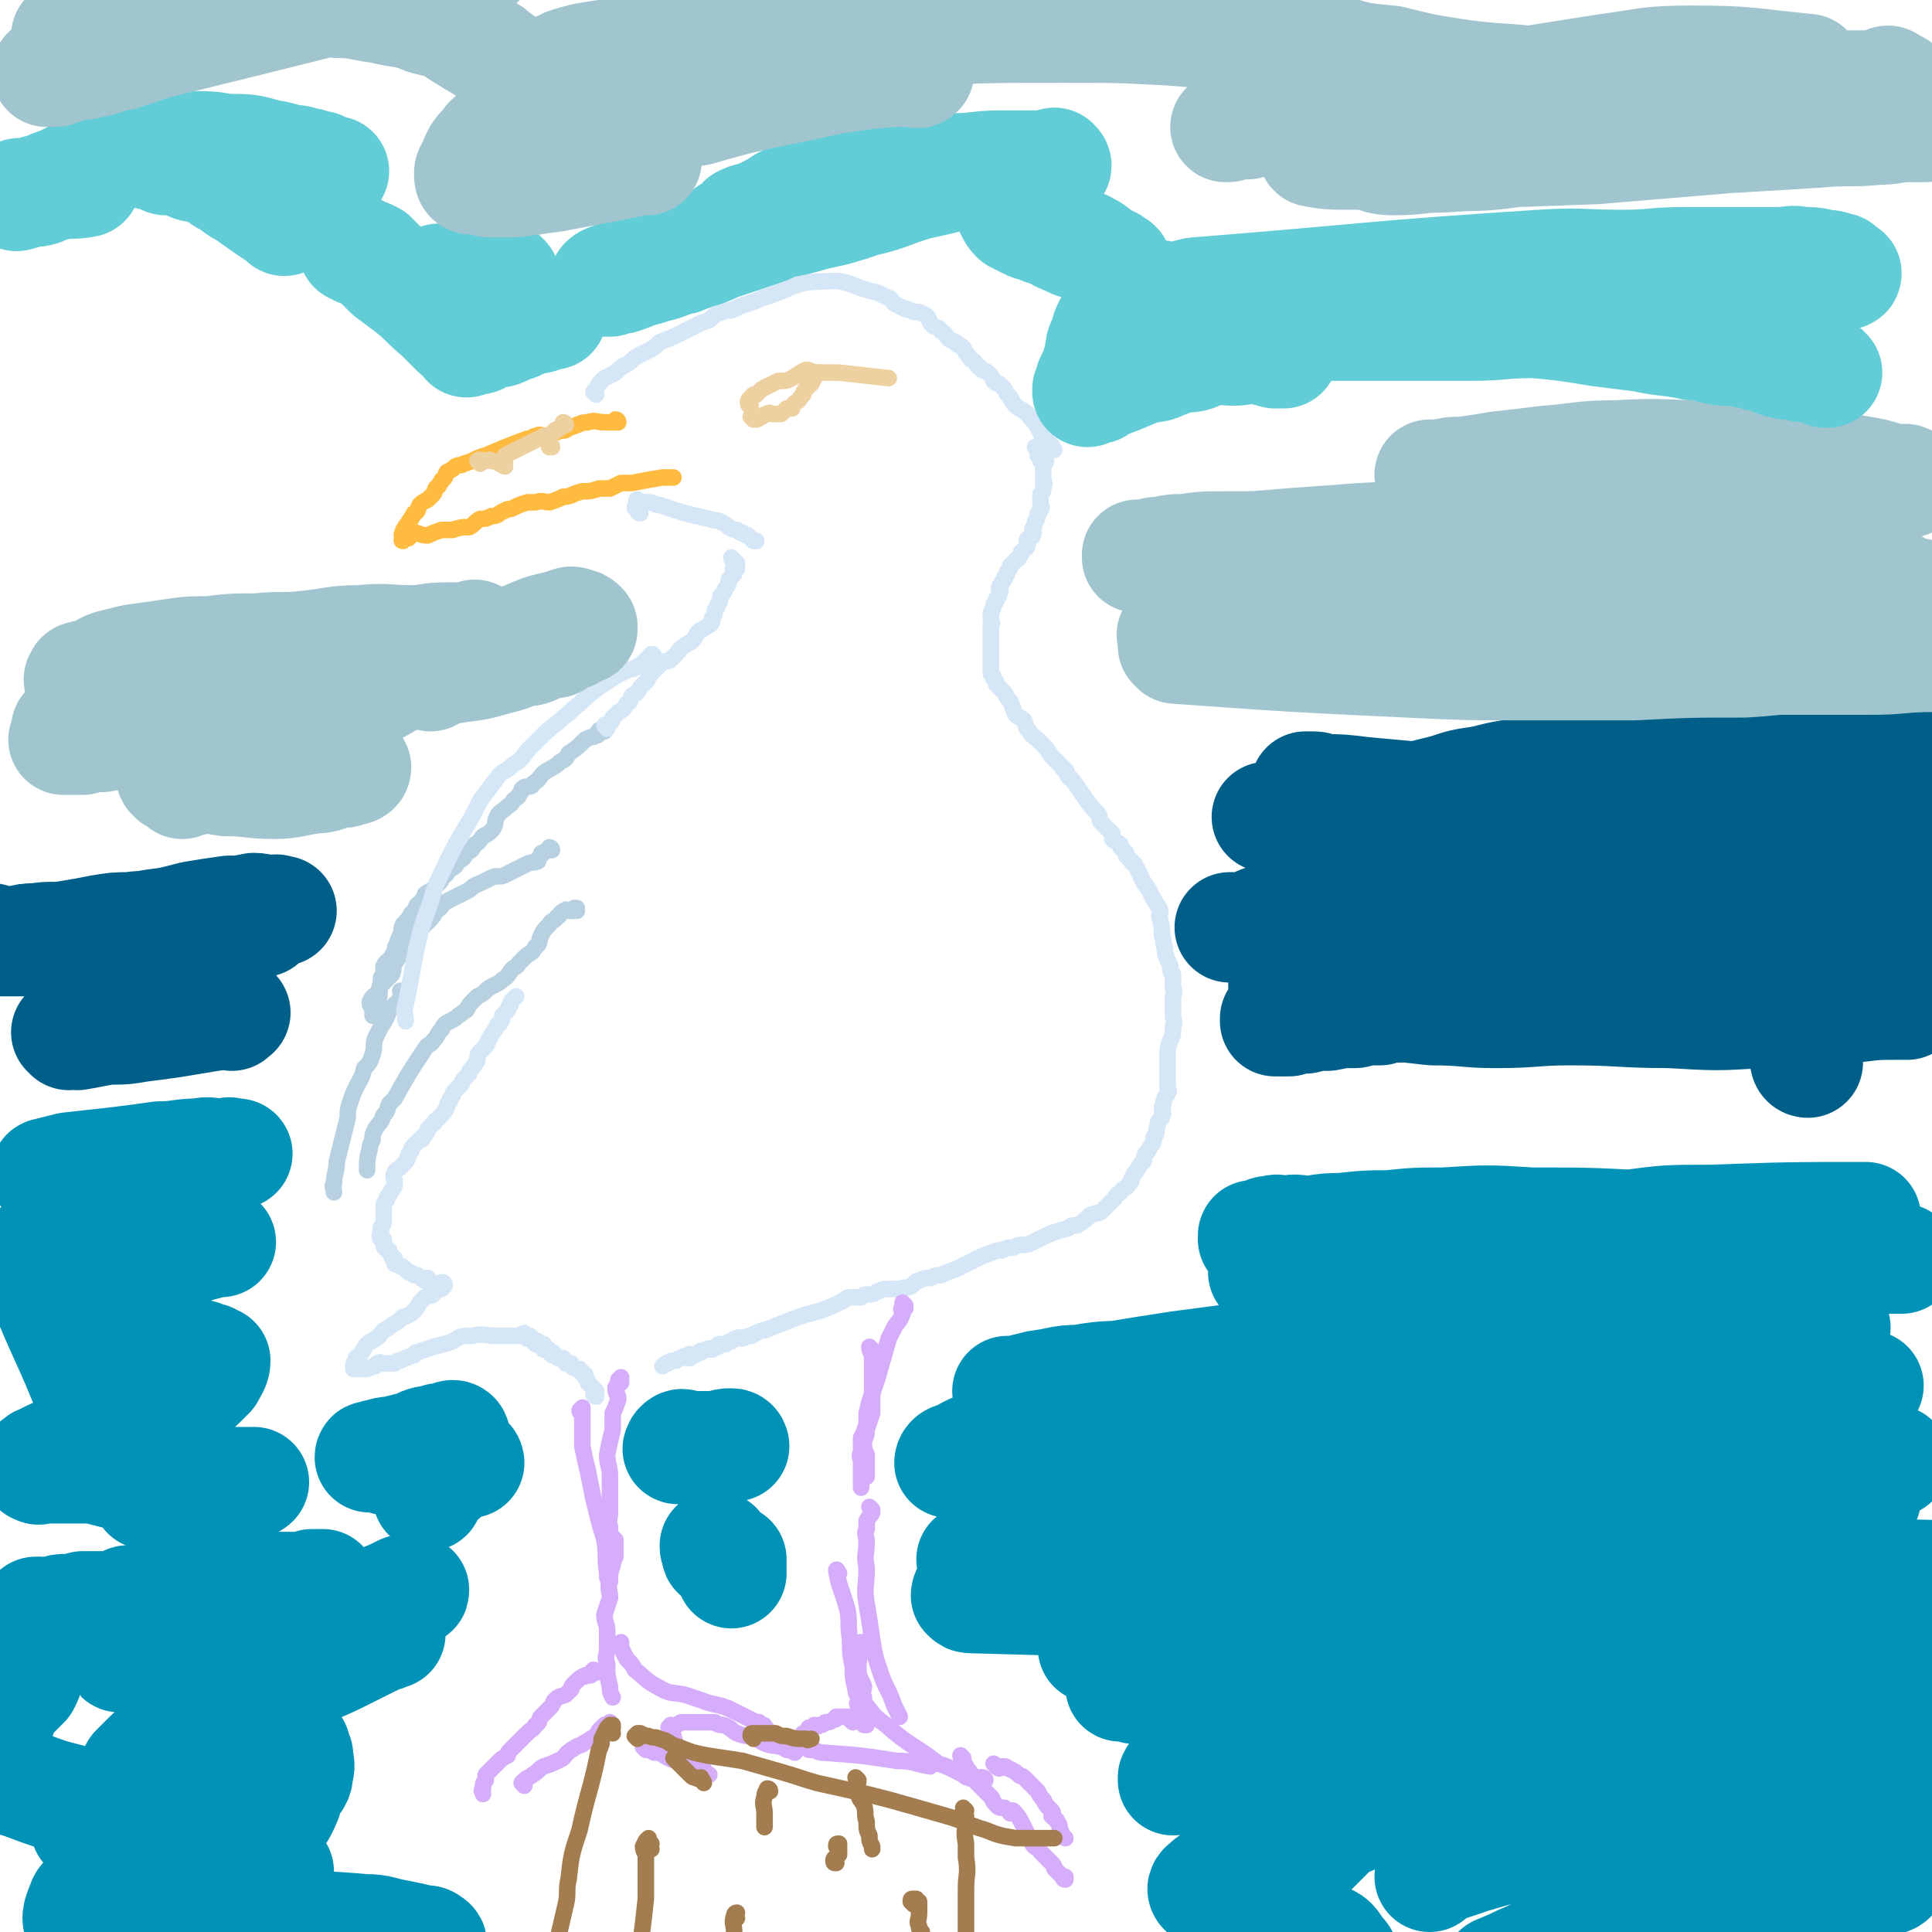
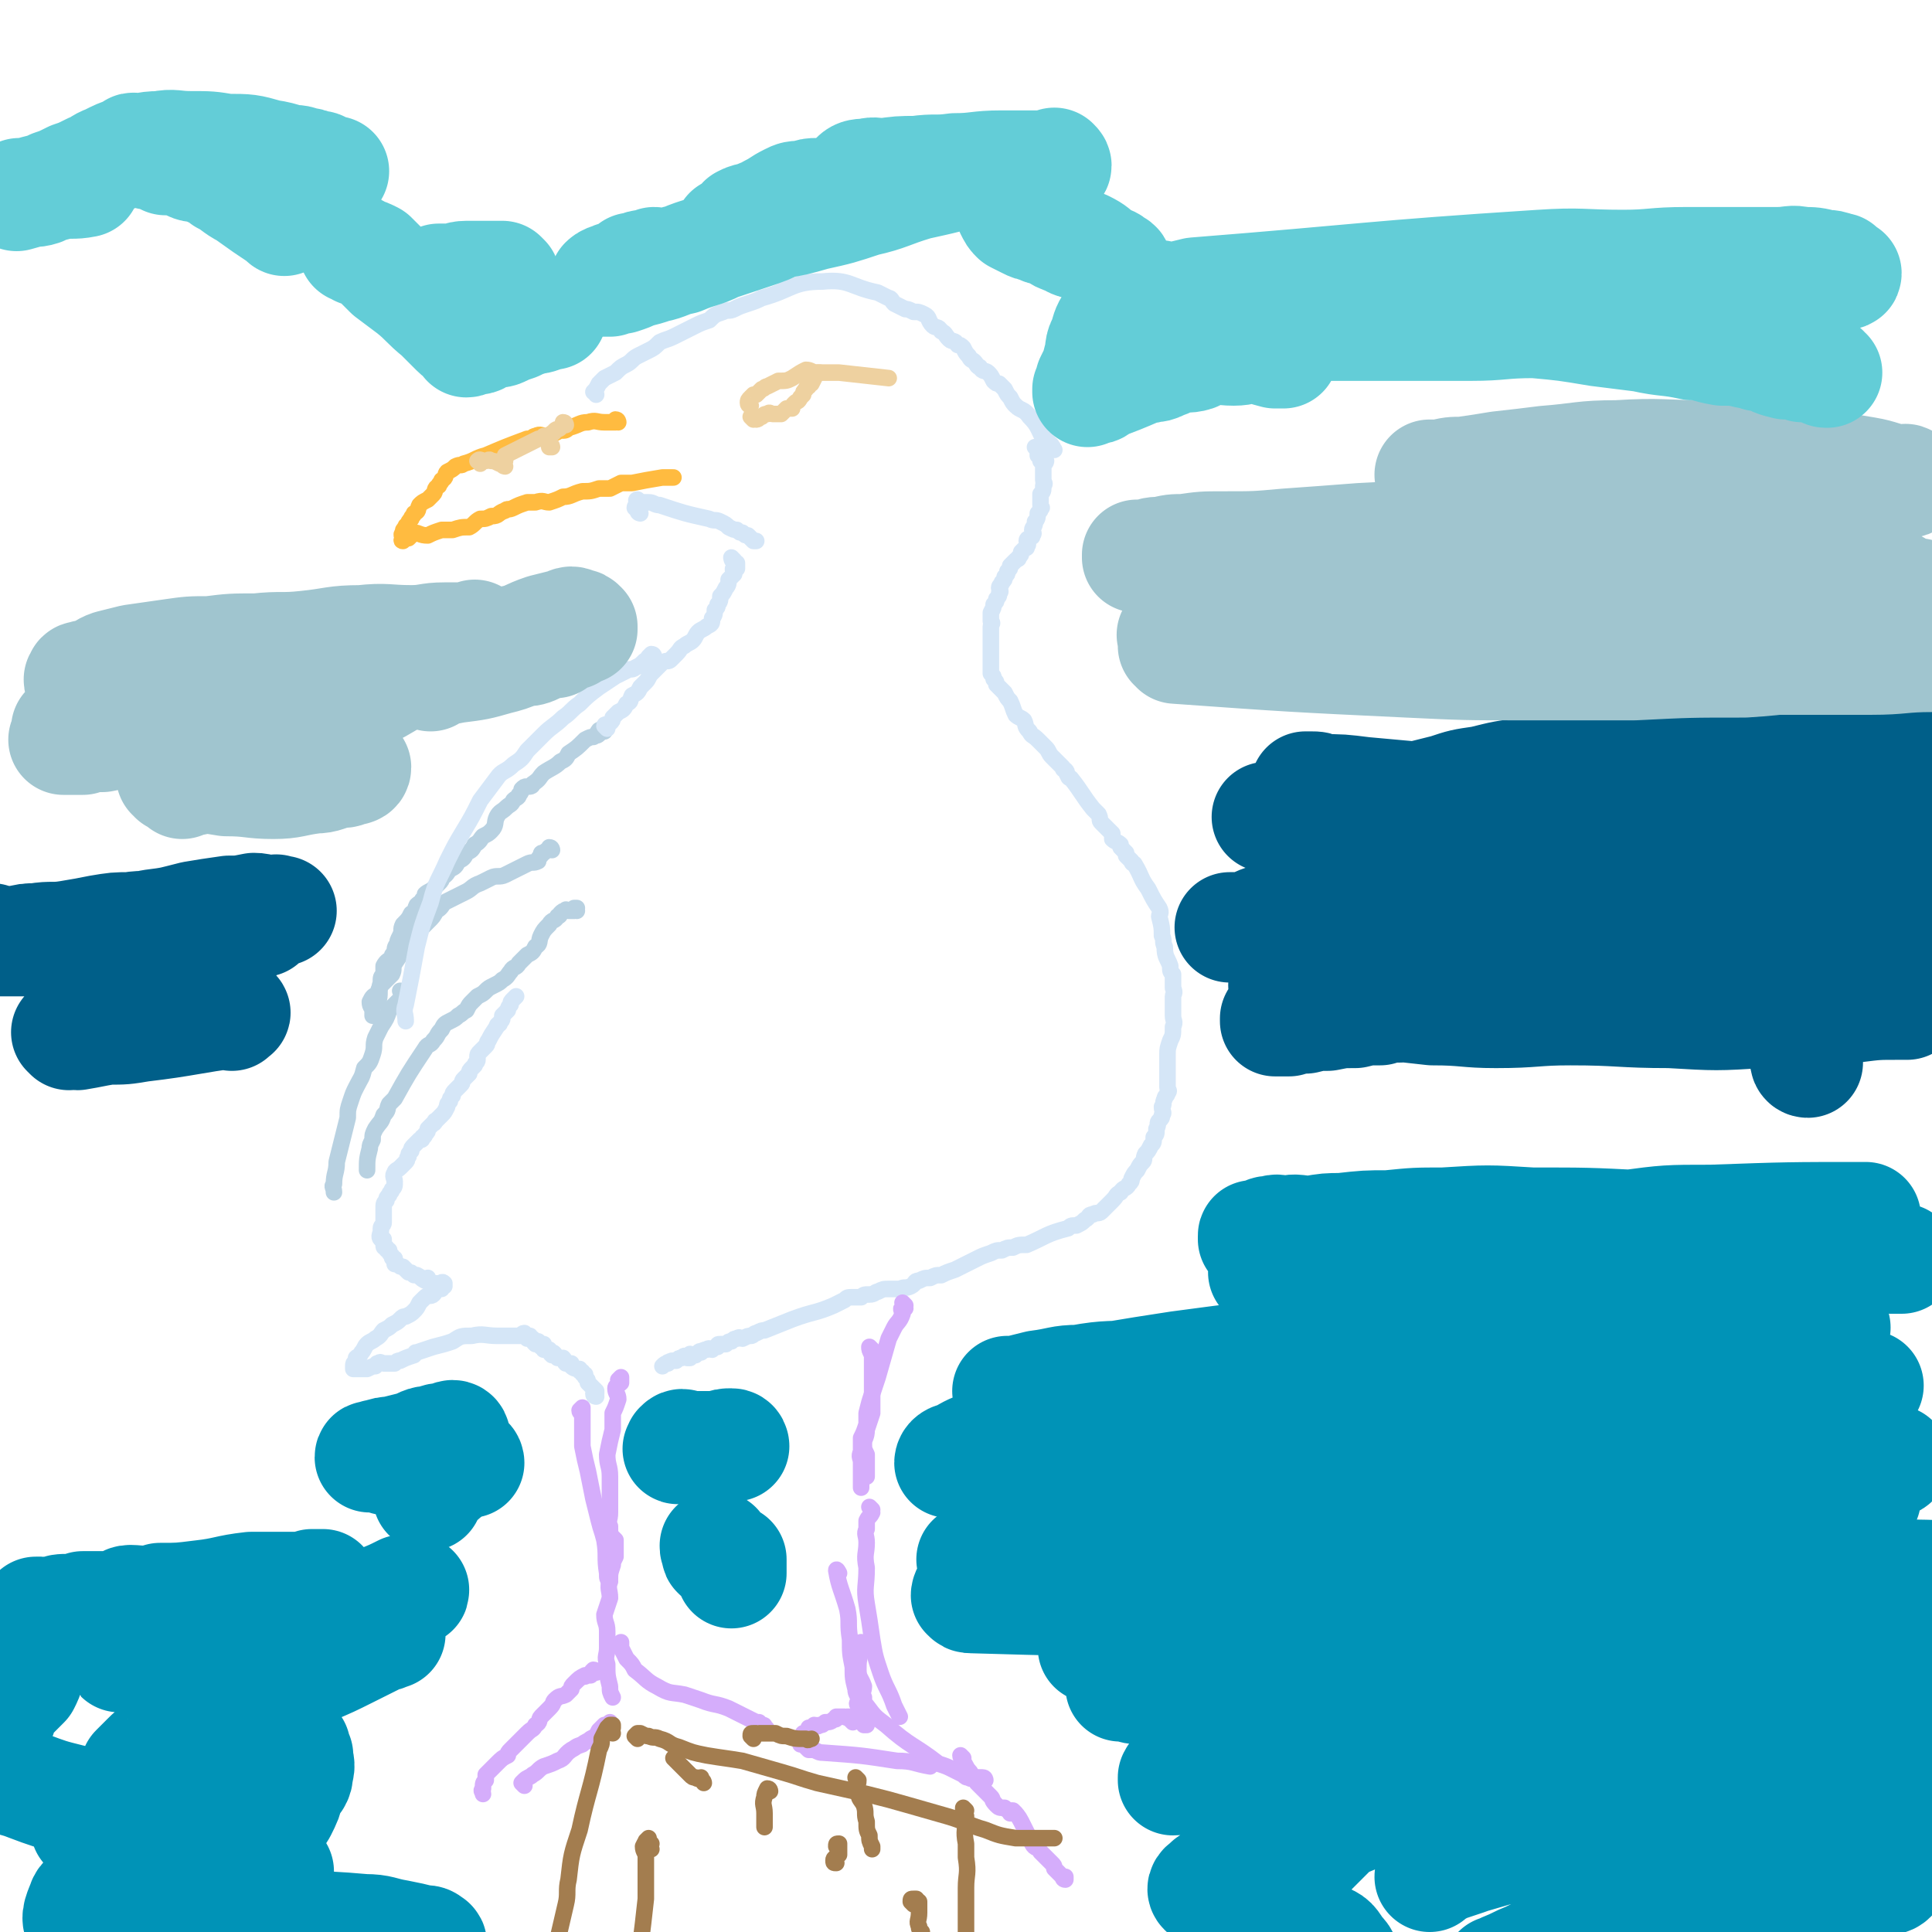
<svg xmlns="http://www.w3.org/2000/svg" viewBox="0 0 700 700" version="1.1">
  <g fill="none" stroke="#D5E6F7" stroke-width="6" stroke-linecap="round" stroke-linejoin="round">
    <path d="M376,163c0,0 -1,-1 -1,-1 0,0 1,0 1,1 1,0 0,0 0,1 0,1 0,1 0,1 1,1 2,0 2,0 0,0 0,0 -1,1 0,1 0,1 0,1 1,0 2,0 2,0 0,0 0,1 -1,1 0,1 0,1 0,1 0,1 0,1 0,2 0,2 0,2 0,3 0,1 1,1 0,2 0,2 0,2 -1,3 0,1 0,1 0,2 0,1 0,1 0,2 0,1 1,1 0,1 0,1 0,1 -1,2 0,1 0,2 -1,3 0,2 -1,2 -1,3 0,1 1,1 0,2 0,1 0,0 -1,1 0,0 -1,0 -1,1 0,1 1,1 0,2 0,1 0,0 -1,1 0,0 0,0 -1,1 0,1 0,1 -1,2 0,1 0,0 -1,1 -1,1 -1,1 -2,2 0,1 0,1 -1,2 0,1 0,1 -1,2 0,1 0,1 -1,2 0,1 -1,1 -1,2 0,1 1,1 0,2 0,1 0,1 -1,2 0,1 0,1 -1,2 0,1 0,1 -1,3 0,1 0,1 0,3 1,1 0,1 0,2 0,1 0,1 0,3 0,1 0,1 0,2 0,2 0,2 0,3 0,1 0,1 0,2 0,1 0,1 0,2 0,1 0,1 0,1 0,1 0,1 0,2 0,1 0,1 0,2 1,1 1,1 1,2 1,1 1,1 1,2 2,2 2,2 3,3 1,2 1,2 2,3 1,2 1,3 2,5 1,1 2,1 3,2 1,2 0,2 2,4 1,2 1,1 3,3 1,1 1,1 3,3 1,1 1,2 2,3 1,1 1,1 2,2 1,1 1,1 2,2 0,1 1,1 1,1 1,1 0,1 1,2 0,1 1,1 1,1 4,5 4,6 8,11 1,1 1,1 2,2 1,2 0,2 1,3 1,1 1,1 2,2 1,1 1,1 2,2 0,1 0,1 0,2 1,1 2,1 3,2 0,1 0,1 0,1 1,1 1,1 2,2 0,1 0,1 0,1 1,1 1,1 2,2 0,1 1,1 1,1 3,5 2,5 5,9 2,4 2,4 4,7 1,2 0,2 0,3 1,4 1,4 1,7 1,2 0,2 1,4 0,4 1,4 2,7 0,2 0,2 1,3 0,2 0,3 0,5 1,2 0,2 0,3 0,2 0,2 0,3 0,2 0,2 0,4 0,2 1,2 0,4 0,3 0,3 -1,5 -1,3 -1,3 -1,5 0,2 0,2 0,4 0,2 0,2 0,3 0,1 0,1 0,3 0,1 0,1 0,2 0,1 1,1 0,2 0,1 -1,1 -1,2 -1,2 0,2 -1,3 0,2 1,2 0,3 0,1 0,1 -1,2 -1,1 0,1 -1,3 0,2 0,2 -1,3 0,2 0,2 -1,3 -1,2 -1,2 -2,3 -1,2 0,2 -1,3 -1,1 -1,1 -2,3 -1,1 -1,1 -2,3 0,1 0,1 -1,2 -1,2 -2,1 -3,3 -2,1 -1,1 -3,3 -1,1 -1,1 -2,2 -1,1 -1,1 -2,2 -1,1 -2,0 -3,1 -2,0 -1,1 -3,2 -1,1 -1,1 -3,2 -2,0 -2,0 -3,1 -8,2 -8,3 -15,6 -3,0 -3,0 -5,1 -2,0 -2,0 -4,1 -2,0 -2,0 -4,1 -3,1 -3,1 -5,2 -2,1 -2,1 -4,2 -2,1 -2,1 -4,2 -3,1 -3,1 -5,2 -2,0 -2,0 -4,1 -2,0 -2,0 -4,1 -2,0 -1,1 -3,2 -2,1 -2,0 -4,1 -2,0 -2,0 -4,0 -2,0 -2,0 -4,1 -1,0 -1,1 -3,1 -2,0 -2,0 -3,1 -2,0 -2,0 -3,0 -2,0 -2,0 -3,1 -2,1 -2,1 -4,2 -7,3 -7,2 -15,5 -5,2 -5,2 -10,4 -1,0 -1,0 -3,1 -1,0 -1,1 -2,1 -1,0 -1,0 -3,1 -1,0 -1,-1 -2,0 -1,0 -1,0 -2,1 -1,0 -1,0 -2,1 -1,0 -1,0 -2,0 -1,0 -1,0 -1,1 -1,0 -1,0 -2,1 -1,0 -1,-1 -2,0 0,0 0,0 0,0 -1,0 -1,0 -2,1 0,0 0,-1 -1,0 0,0 0,0 -1,1 0,0 0,0 0,0 -1,0 -1,0 -2,0 0,0 0,-1 0,0 -1,0 0,1 0,1 -1,0 -1,0 -1,0 -1,-1 -1,-1 -2,0 0,0 0,0 0,0 -1,0 -1,0 -2,1 0,0 0,0 -1,0 -1,0 -1,0 -2,1 0,0 0,-1 0,0 -1,0 -1,0 -2,1 " />
    <path d="M216,506c0,0 -1,0 -1,-1 0,0 1,0 1,0 0,-1 0,-1 0,-1 -1,-1 -1,-1 -2,-2 0,0 0,0 -1,-1 0,-1 0,-1 -1,-2 0,0 0,0 0,-1 -1,0 -1,0 -1,-1 -1,0 -1,0 -1,-1 -1,0 -2,0 -3,-1 0,0 0,0 0,-1 -1,0 -1,0 -2,0 -1,-1 0,-1 -1,-2 -1,0 -1,0 -2,0 -1,-1 -1,-2 -2,-2 0,0 0,1 0,1 -1,-1 -1,-1 -1,-2 -1,0 -1,0 -2,0 0,-1 0,-1 0,-2 -1,0 -1,1 -1,1 -1,-1 -1,-1 -1,-2 -1,0 -1,1 -1,1 -1,-1 -1,-1 -1,-2 -1,0 -1,0 -1,-1 -1,0 -1,1 -1,1 -1,-1 -1,-1 -1,-2 -1,0 -1,1 -1,1 -1,0 -1,0 -2,0 -1,0 -1,0 -1,0 -1,0 -1,0 -2,0 -2,0 -2,0 -3,0 0,0 0,0 -1,0 -4,0 -5,-1 -9,0 -4,0 -4,0 -7,2 -3,1 -3,1 -7,2 -3,1 -3,1 -6,2 -1,0 0,0 -1,1 -3,1 -3,1 -5,2 -1,0 -1,0 -2,1 -2,0 -2,0 -4,0 -1,0 -1,-1 -2,0 -1,0 0,0 -1,1 -1,0 -1,0 -3,1 0,0 0,0 0,0 -1,0 -1,0 -2,0 0,0 0,0 -1,0 0,0 0,0 0,0 -1,0 -1,0 -1,0 -1,0 -1,0 -1,0 0,-1 0,-1 0,-1 0,-1 0,-1 1,-2 0,0 0,0 0,-1 1,-1 1,0 2,-2 1,-1 1,-2 2,-3 1,-1 2,-1 3,-2 2,-1 2,-2 3,-3 2,-1 2,-1 3,-2 2,-1 2,-1 3,-2 1,-1 1,-1 2,-1 2,-1 2,-1 3,-2 1,-1 1,-1 2,-3 1,-1 1,-1 2,-2 1,-1 2,0 3,-1 1,-1 0,-1 1,-2 0,0 0,-1 1,-1 1,0 1,1 1,1 0,-1 0,-1 0,-1 0,-1 1,0 1,0 0,-1 0,-1 0,-1 -1,-1 -1,0 -1,0 -1,0 -1,0 -1,0 -1,0 -1,0 -2,0 -1,0 -1,0 -1,0 -1,-1 -1,-1 -1,-2 -1,0 -1,1 -1,1 -2,-1 -1,-1 -3,-2 0,0 0,0 -1,0 -1,-1 -1,-1 -2,-1 -1,-1 -1,-1 -2,-2 -1,0 -1,0 -2,-1 0,0 0,0 -1,0 0,-1 0,-1 0,-2 -1,0 -1,0 -1,-1 -1,-1 -1,-1 -1,-2 -1,0 -1,0 -1,-1 -1,0 -1,0 -1,-1 0,0 0,0 0,-1 0,0 0,0 0,-1 0,0 -1,0 -1,0 -1,-1 0,-2 0,-3 0,0 0,0 0,-1 0,-1 1,-1 1,-2 0,-1 0,-1 0,-3 0,-1 0,-1 0,-2 0,-2 0,-2 1,-3 0,-1 0,-1 1,-2 0,-1 1,-1 1,-2 1,-1 1,-1 1,-3 0,-1 -1,-2 0,-3 0,-1 1,-1 2,-2 1,-1 1,-1 2,-2 1,-1 0,-1 1,-2 0,-1 0,-1 1,-2 0,-1 0,-1 1,-2 1,-1 1,-1 2,-2 1,0 1,0 1,-1 1,0 1,-1 1,-1 1,-1 1,-1 1,-2 1,-1 1,-1 2,-2 1,0 0,-1 1,-1 1,-1 1,-1 2,-2 1,-1 1,-1 2,-3 0,-1 0,-1 1,-2 0,-1 0,-1 1,-2 0,-1 0,-1 1,-2 1,-1 1,-1 2,-2 1,-1 0,-1 1,-2 0,0 0,0 1,-1 0,0 0,0 1,-1 0,-1 0,-1 1,-2 1,-1 1,-1 1,-1 0,-1 1,-1 1,-2 0,0 0,0 0,-1 0,-1 0,-1 1,-2 1,-1 1,-1 2,-2 1,-1 0,-1 1,-2 1,-2 1,-2 3,-5 0,0 0,0 0,0 0,-1 1,-1 1,-1 0,-1 1,-1 1,-2 0,0 0,0 0,-1 0,0 0,0 1,-1 0,0 0,0 1,-1 0,0 0,-1 1,-2 0,0 0,0 0,0 0,-1 0,-1 1,-2 0,0 0,0 1,-1 0,0 0,0 0,0 " />
  </g>
  <g fill="none" stroke="#B8D1E1" stroke-width="6" stroke-linecap="round" stroke-linejoin="round">
    <path d="M219,265c0,0 0,-1 -1,-1 0,0 0,1 0,1 -1,0 -1,-1 -1,0 -1,0 0,1 0,1 -1,1 -1,0 -2,1 -1,0 -1,0 -3,1 -3,3 -3,3 -6,5 -1,2 -1,2 -3,3 -2,2 -3,2 -6,4 -2,2 -1,2 -4,4 0,1 -1,1 -2,1 -1,0 -1,0 -2,1 0,0 0,1 -1,2 0,1 -1,1 -2,2 -1,2 -1,1 -3,3 -1,1 -2,1 -3,3 -1,2 0,3 -2,5 -1,1 -1,1 -3,2 -1,1 -1,2 -3,3 -1,2 -1,2 -3,3 -1,2 -1,2 -3,3 -1,2 -1,2 -3,3 -1,1 -1,2 -3,3 0,1 0,1 -1,2 -1,1 -1,1 -2,2 -1,1 -2,1 -3,2 0,1 0,1 -1,2 0,1 -1,1 -2,2 -1,2 0,2 -2,3 -1,2 -1,2 -3,4 -1,2 0,2 -1,4 -1,2 -1,2 -1,3 -1,1 -1,2 -1,3 -1,1 -1,1 -1,2 -1,1 -2,1 -3,3 0,1 0,1 0,3 -1,1 -1,1 -1,3 -1,3 0,4 -1,7 " />
    <path d="M200,308c0,0 0,-1 -1,-1 0,0 0,0 0,1 -1,0 -1,0 -2,1 -1,0 -1,0 -1,1 -1,1 -1,1 -1,2 -2,1 -2,0 -4,1 -2,1 -2,1 -4,2 -2,1 -2,1 -4,2 -2,1 -3,0 -5,1 -2,1 -2,1 -4,2 -3,1 -3,2 -5,3 -2,1 -2,1 -4,2 -2,1 -2,1 -4,2 -1,1 -1,2 -3,3 -1,2 -1,2 -3,4 -2,2 -2,2 -4,4 -2,3 -2,3 -4,5 -2,3 -2,3 -4,6 -1,2 0,2 -1,4 -2,2 -2,2 -4,4 -1,2 -1,2 -1,3 -2,1 -2,1 -3,3 0,2 1,2 1,3 0,1 0,1 0,2 " />
    <path d="M209,330c0,0 -1,0 -1,-1 0,0 1,0 1,0 -1,0 -1,0 -1,1 -1,0 -1,0 -1,0 -1,0 -1,0 -1,0 -1,0 -1,-1 -1,0 -1,0 -1,0 -2,1 0,0 0,1 -1,1 -1,2 -2,1 -3,3 -2,2 -2,2 -3,4 -1,2 0,3 -2,4 -1,2 -1,2 -3,3 -1,1 -1,1 -3,3 -1,2 -2,1 -3,3 -1,1 -1,2 -3,3 -1,1 -1,1 -3,2 -2,1 -2,1 -3,2 -1,1 -1,1 -3,2 -1,1 -1,1 -2,2 -1,1 -1,1 -2,3 -2,1 -1,1 -3,2 -1,1 -1,1 -3,2 -2,1 -2,1 -3,3 -2,2 -1,2 -3,4 -1,2 -2,1 -3,3 -6,9 -6,9 -11,18 -1,1 -1,1 -2,2 -1,2 0,2 -2,4 -1,3 -1,2 -3,5 -1,2 -1,2 -1,4 -1,2 -1,2 -1,3 -1,4 -1,4 -1,8 " />
    <path d="M146,360c0,0 -1,-1 -1,-1 0,0 1,1 1,2 0,1 0,1 0,1 0,0 -1,0 -1,0 -1,1 -1,1 -2,2 -1,1 -1,1 -2,2 -1,3 -1,3 -3,6 -1,2 -1,2 -2,4 -1,3 0,3 -1,6 -1,3 -1,3 -3,5 -1,4 -1,3 -3,7 -1,2 -1,2 -2,5 -1,3 -1,3 -1,6 -1,4 -1,4 -2,8 -1,4 -1,4 -2,8 0,4 -1,4 -1,8 -1,1 0,1 0,3 " />
  </g>
  <g fill="none" stroke="#FFBB40" stroke-width="6" stroke-linecap="round" stroke-linejoin="round">
    <path d="M224,153c0,0 0,-1 -1,-1 0,0 0,1 0,1 -1,0 -1,0 -1,0 -1,0 -1,0 -1,0 -1,0 -1,0 -2,0 -3,0 -3,-1 -6,0 -3,0 -3,1 -7,2 -1,1 -1,1 -3,1 -1,0 -1,1 -3,1 -1,1 -1,1 -2,1 -2,0 -2,-1 -4,0 -1,0 -1,1 -3,1 -8,3 -8,3 -15,6 -4,1 -4,2 -8,3 -1,1 -1,0 -3,1 -1,1 -1,1 -3,2 -1,1 0,2 -2,3 0,1 -1,1 -1,2 -2,1 -1,2 -2,3 -1,1 -1,1 -2,2 -2,1 -2,1 -3,2 -1,2 0,2 -2,3 0,1 -1,1 -1,2 -1,1 -1,1 -1,2 -1,1 -1,0 -1,1 -1,1 -1,1 -1,2 -1,1 0,1 0,1 0,1 0,1 0,1 0,0 -1,1 0,1 0,0 1,-1 2,-1 1,-1 1,-1 2,-2 2,0 2,1 5,1 2,-1 2,-1 5,-2 2,0 2,0 4,0 3,-1 3,-1 6,-1 2,-1 2,-2 4,-3 2,0 2,0 4,-1 3,0 2,-1 5,-2 1,-1 1,0 3,-1 2,-1 2,-1 5,-2 1,0 1,0 3,0 3,-1 3,0 5,0 3,-1 3,-1 5,-2 3,0 3,-1 7,-2 3,0 3,0 6,-1 2,0 2,0 4,0 2,-1 2,-1 4,-2 2,0 2,0 4,0 5,-1 5,-1 11,-2 2,0 2,0 4,0 " />
  </g>
  <g fill="none" stroke="#D5E6F7" stroke-width="6" stroke-linecap="round" stroke-linejoin="round">
    <path d="M382,163c0,0 -1,0 -1,-1 0,0 1,0 0,0 0,-1 0,-1 -1,-1 0,-1 0,-1 -1,-1 0,-1 0,-1 -1,-1 -2,-4 -2,-5 -5,-8 -2,-3 -3,-2 -5,-4 -1,-1 -1,-1 -2,-3 -1,-1 -1,-1 -2,-3 -1,-1 -1,-1 -2,-2 -1,0 -1,0 -2,-1 -1,-2 -1,-2 -2,-3 -1,-1 -2,0 -3,-2 -1,0 -1,-1 -2,-2 -1,-1 -1,0 -2,-2 -1,-1 -1,-1 -2,-3 -1,-1 -1,-1 -2,-1 -1,-2 -2,-1 -3,-2 -2,-2 -1,-2 -3,-3 -1,-2 -2,-1 -3,-2 -2,-2 -1,-3 -3,-4 -2,-1 -2,-1 -4,-1 -2,-1 -2,-1 -3,-1 -2,-1 -2,-1 -4,-2 -1,-1 -1,-2 -2,-2 -2,-1 -2,-1 -4,-2 -10,-2 -10,-5 -20,-4 -11,0 -11,3 -22,6 -2,1 -2,1 -5,2 -3,1 -3,1 -5,2 -2,1 -2,0 -4,1 -3,1 -3,1 -5,3 -3,1 -3,1 -5,2 -2,1 -2,1 -4,2 -2,1 -2,1 -4,2 -2,1 -3,1 -5,2 -2,2 -2,2 -4,3 -2,1 -2,1 -4,2 -2,1 -2,2 -4,3 -2,1 -2,1 -4,3 -2,1 -2,1 -4,2 -1,1 -1,1 -2,2 -1,2 -1,2 -2,3 0,0 1,0 1,1 " />
    <path d="M232,186c0,0 -1,0 -1,-1 0,0 1,0 1,-1 -1,0 -1,0 -2,0 0,-1 1,-1 1,-1 0,-1 -1,-2 0,-2 0,0 0,1 1,1 1,0 1,0 1,0 1,0 1,0 2,0 2,0 2,1 4,1 9,3 9,3 18,5 2,1 2,0 4,1 2,1 2,1 3,2 2,1 2,1 3,1 1,1 1,1 2,1 1,1 1,1 2,1 1,1 1,1 1,1 1,1 1,1 1,1 0,0 0,0 1,0 " />
    <path d="M266,203c0,0 -1,-1 -1,-1 0,0 0,1 1,2 0,0 0,0 1,0 0,0 0,0 0,1 0,0 0,1 0,1 -1,0 -1,-1 -1,0 -1,0 0,1 0,1 0,1 0,1 0,1 -1,1 -1,1 -2,2 0,1 0,2 -1,3 -1,2 -1,2 -2,3 0,1 0,2 -1,3 0,1 0,1 -1,2 0,1 0,2 -1,3 0,2 0,2 -2,3 -1,1 -2,1 -3,2 -1,1 -1,2 -2,3 -1,1 -2,1 -3,2 -2,1 -1,1 -3,3 -1,1 -1,1 -2,2 -1,1 -1,0 -3,1 -1,1 -1,1 -2,2 -1,1 -1,1 -2,2 -1,1 -1,2 -2,3 -1,1 -1,1 -2,2 -1,2 -1,2 -3,3 -1,2 0,2 -2,3 -1,2 -1,2 -3,3 -1,1 -1,1 -2,2 0,1 0,1 -1,2 -1,1 -2,0 -2,1 0,0 0,0 1,1 " />
  </g>
  <g fill="none" stroke="#D5ADFB" stroke-width="6" stroke-linecap="round" stroke-linejoin="round">
    <path d="M328,473c0,0 -1,-1 -1,-1 0,0 1,1 1,2 -1,0 -1,-1 -1,0 -1,0 0,1 0,2 -1,3 -2,3 -3,5 -1,2 -1,2 -2,4 -2,7 -2,7 -4,14 -1,3 -1,3 -2,6 -1,3 -1,3 -2,7 0,2 0,2 0,4 -1,3 -1,3 -2,5 0,3 0,3 0,5 -1,2 0,2 0,4 0,2 0,2 0,4 0,2 0,2 0,4 0,1 0,1 0,1 " />
    <path d="M316,489c0,0 -1,-1 -1,-1 0,1 0,1 1,3 0,3 0,3 0,6 0,4 0,4 0,9 0,3 0,3 0,6 -1,3 -1,3 -2,6 0,3 -1,3 -1,5 0,2 0,2 1,4 0,1 0,1 0,3 0,0 0,0 0,1 0,2 0,2 0,3 0,1 0,1 0,1 " />
    <path d="M225,501c0,0 -1,0 -1,-1 0,0 1,-1 1,-1 0,0 0,1 0,2 -1,1 -2,1 -2,2 0,2 1,2 1,4 -1,3 -1,3 -2,5 0,3 0,3 0,6 -1,4 -1,4 -2,9 0,4 1,4 1,8 0,3 0,3 0,6 0,4 0,4 0,7 0,3 -1,3 0,5 0,4 0,4 1,7 0,2 0,2 0,4 " />
    <path d="M211,512c0,0 -1,0 -1,-1 0,0 0,0 1,-1 0,0 0,0 0,0 0,1 0,1 0,3 0,2 0,2 0,4 0,4 0,4 0,7 1,5 1,5 2,9 1,5 1,5 2,10 1,4 1,4 2,8 1,4 1,3 2,7 1,6 0,6 1,12 0,2 0,2 1,3 " />
    <path d="M223,558c0,0 -1,-1 -1,-1 0,0 1,1 1,1 0,1 0,1 0,2 0,1 0,1 0,1 0,1 0,1 0,3 -1,2 -1,2 -1,3 -1,3 -1,3 -1,5 -1,4 0,4 0,7 -1,3 -1,3 -2,6 0,3 1,3 1,6 0,3 0,3 0,6 0,3 -1,3 0,6 0,4 0,4 1,8 0,2 0,2 1,4 " />
    <path d="M216,606c0,0 0,-1 -1,-1 0,0 0,0 0,0 -1,1 -1,1 -1,2 -1,0 -1,0 -2,0 0,1 0,0 0,0 -2,1 -2,1 -4,3 -1,1 -1,1 -1,2 -1,1 -1,1 -2,2 -2,1 -2,0 -4,2 -1,1 0,1 -2,3 -1,1 -1,1 -3,3 -1,1 0,2 -2,3 -1,2 -1,1 -3,3 -1,1 -1,1 -3,3 -1,1 -1,1 -3,3 -1,1 -1,1 -1,2 -2,1 -2,1 -4,3 -1,1 -1,1 -2,2 -1,1 -1,1 -2,2 0,1 0,1 0,2 -1,1 -1,1 -1,3 -1,1 0,1 0,2 " />
    <path d="M190,647c0,0 -1,-1 -1,-1 0,0 0,0 1,-1 1,-1 2,-1 3,-2 2,-1 2,-2 4,-3 3,-1 3,-1 5,-2 3,-1 2,-2 5,-4 2,-1 1,-1 4,-2 1,-1 2,-1 3,-2 2,-1 2,-1 3,-3 1,-1 1,-1 2,-2 1,0 1,0 2,-1 " />
-     <path d="M234,634c0,0 -1,-1 -1,-1 1,0 2,1 4,2 1,0 1,0 2,0 3,2 3,2 6,3 2,1 2,1 4,1 2,1 2,1 3,1 1,1 1,1 2,2 1,0 2,1 3,1 0,0 -1,0 -2,-1 0,0 0,0 0,-1 -1,0 -1,0 -1,-1 -1,0 -2,0 -3,-1 0,0 0,0 -1,-1 -1,-1 -2,0 -3,-2 -3,-4 -2,-5 -4,-10 -1,0 -1,0 0,-1 0,0 1,1 2,0 1,0 1,-1 2,-1 2,0 2,0 4,0 2,0 2,0 3,0 2,0 2,0 5,0 1,1 2,1 3,1 3,1 3,2 5,3 3,1 3,1 5,1 3,1 3,2 6,3 3,1 4,0 7,2 1,0 1,0 3,1 " />
    <path d="M278,627c0,0 0,-1 -1,-1 0,-1 0,-1 -1,-1 0,0 0,0 -1,-1 -1,0 -1,0 -3,-1 -4,-2 -4,-2 -8,-4 -5,-2 -5,-1 -10,-3 -3,-1 -3,-1 -6,-2 -5,-1 -5,0 -10,-3 -4,-2 -4,-3 -8,-6 -1,-2 -1,-2 -3,-4 -1,-2 -1,-2 -2,-4 0,-1 0,-1 0,-2 " />
    <path d="M304,570c0,0 -1,-2 -1,-1 1,6 2,7 4,14 1,5 0,5 1,11 0,5 0,5 1,10 0,4 0,4 1,8 0,2 1,2 1,4 0,1 -1,1 0,2 0,2 0,2 1,4 0,1 0,2 1,3 0,0 0,0 1,0 " />
    <path d="M316,547c0,0 -1,-1 -1,-1 0,0 1,1 1,2 -1,2 -1,1 -2,3 0,2 0,2 0,3 -1,2 0,2 0,5 0,4 -1,4 0,9 0,7 -1,7 0,13 1,6 1,6 2,13 1,6 1,6 3,12 2,6 3,6 5,12 1,2 1,2 2,4 " />
    <path d="M309,624c0,0 -1,-1 -1,-1 0,-1 1,-1 1,-1 -1,0 -1,0 -2,0 0,1 0,0 -1,0 0,0 0,0 -1,0 0,0 0,0 -1,0 0,0 0,0 -1,0 0,1 0,1 -1,1 -1,1 -2,1 -3,1 -1,1 -1,1 -2,1 -1,1 -1,0 -2,0 -1,1 -1,1 -2,1 0,1 0,1 0,2 -1,0 -1,0 -2,0 0,1 0,1 0,2 -1,0 -2,0 -2,0 0,1 1,1 1,2 1,0 1,0 1,0 1,1 1,1 2,2 1,0 1,0 2,0 2,1 2,1 3,1 14,1 14,1 27,3 6,0 6,1 12,2 " />
    <path d="M349,637c0,0 -1,-1 -1,-1 0,1 1,2 2,4 1,2 1,1 2,3 1,1 1,1 2,3 1,1 1,1 2,2 1,1 1,1 3,3 1,1 0,1 2,3 1,1 1,1 3,1 1,1 1,1 2,1 0,1 0,1 0,1 " />
    <path d="M368,657c0,0 -1,-1 -1,-1 1,1 2,2 3,4 1,2 1,2 2,4 1,2 1,2 2,4 1,2 2,1 3,3 1,1 1,1 2,2 1,1 1,1 2,2 1,1 1,1 1,2 1,1 1,1 2,2 0,0 0,0 1,1 0,0 0,1 1,1 0,0 0,0 0,-1 " />
-     <path d="M386,666c0,0 -1,-1 -1,-1 0,-1 -1,0 -1,-1 0,0 1,0 0,-1 0,-1 0,-2 -1,-3 0,-1 -1,-1 -2,-2 0,-1 1,-1 0,-2 0,0 0,0 -1,-1 -1,-1 -1,-1 -2,-3 -1,-1 -1,-1 -2,-3 -1,-1 -1,-1 -3,-3 -1,-1 -1,-1 -2,-2 -1,-1 -1,0 -2,-1 -1,-1 -1,-1 -3,-2 -1,0 -1,-1 -2,-1 0,0 0,0 -1,0 -1,1 -1,1 -2,0 0,0 0,0 -1,-1 " />
    <path d="M357,645c0,0 0,-1 -1,-1 0,0 0,0 -1,0 0,0 0,0 -1,0 0,0 0,0 -1,0 -1,0 -1,1 -2,0 -1,0 -1,0 -2,-1 -2,-1 -2,-1 -4,-2 -2,-1 -2,-1 -5,-2 -9,-7 -10,-6 -19,-14 -4,-3 -4,-3 -7,-7 -1,-1 -1,-1 -1,-3 -1,-2 0,-2 0,-4 -1,-3 -2,-3 -2,-6 0,-3 0,-3 1,-7 0,-1 0,-1 0,-3 " />
  </g>
  <g fill="none" stroke="#D5E6F7" stroke-width="6" stroke-linecap="round" stroke-linejoin="round">
    <path d="M237,238c0,0 0,-1 -1,-1 0,0 0,0 -1,1 0,0 0,0 0,1 -1,0 -1,0 -2,1 -1,1 -1,1 -3,2 -1,1 -2,0 -3,1 -2,1 -2,1 -4,2 -3,2 -3,2 -6,4 -4,3 -4,3 -7,6 -3,2 -3,3 -6,5 -3,3 -4,3 -7,6 -3,3 -3,3 -6,6 -2,3 -2,3 -5,5 -3,3 -4,2 -6,5 -3,4 -3,4 -6,8 -3,6 -3,6 -6,11 -3,5 -3,5 -6,11 -3,7 -4,7 -6,15 -3,8 -3,8 -5,16 -2,11 -2,11 -4,21 -1,3 0,3 0,6 " />
  </g>
  <g fill="none" stroke="#EED1A0" stroke-width="6" stroke-linecap="round" stroke-linejoin="round">
    <path d="M272,147c0,0 -1,0 -1,-1 0,-1 0,-1 1,-2 0,0 0,0 1,-1 0,0 0,0 1,0 1,-1 1,-1 2,-2 1,0 1,-1 2,-1 2,-1 2,-1 4,-2 3,0 3,0 5,-1 3,-2 3,-2 5,-3 2,0 2,1 4,1 2,0 2,0 4,0 2,0 2,0 4,0 9,1 9,1 18,2 " />
    <path d="M273,152c0,0 -1,-1 -1,-1 0,0 1,1 2,1 1,0 1,-1 2,-1 1,-1 1,-1 2,-1 1,-1 1,0 2,0 1,0 1,0 3,0 1,-1 1,-1 2,-2 1,0 1,0 2,0 0,-1 0,-1 1,-2 1,-1 1,0 2,-2 0,0 0,0 1,-1 0,-1 0,-1 1,-2 0,0 0,-1 1,-1 0,-1 0,-1 1,-1 1,-2 1,-2 2,-4 0,0 0,0 1,0 " />
    <path d="M200,162c0,0 0,-1 -1,-1 0,0 0,1 0,1 0,0 0,0 1,0 " />
    <path d="M205,154c0,0 0,-1 -1,-1 0,0 0,1 -1,2 0,0 0,0 0,0 -1,1 -1,0 -2,1 0,0 0,1 -1,1 -1,1 -1,1 -3,1 -1,1 -1,1 -2,1 -2,1 -2,1 -4,2 -2,1 -2,1 -4,2 -2,1 -2,1 -4,2 0,0 0,0 0,1 " />
    <path d="M183,169c0,0 -1,0 -1,-1 0,0 1,-1 1,-1 0,0 -1,1 -1,1 -1,0 -1,0 -1,0 -2,-1 -2,-1 -3,-1 -1,-1 -1,0 -2,0 0,0 0,0 0,0 -2,0 -2,-1 -3,0 0,0 1,0 1,1 " />
  </g>
  <g fill="none" stroke="#A37D4F" stroke-width="6" stroke-linecap="round" stroke-linejoin="round">
    <path d="M273,630c0,0 -1,-1 -1,-1 0,-1 0,-1 1,-1 0,0 0,0 1,0 0,1 0,0 1,0 1,0 1,0 3,0 0,0 0,0 1,0 1,0 1,0 2,0 2,1 2,1 4,1 3,1 3,1 7,1 1,1 1,0 2,0 " />
    <path d="M222,628c0,0 -1,-1 -1,-1 0,-1 1,-1 1,-1 0,0 0,-1 0,-1 -1,0 -1,0 -1,0 -1,1 -1,1 -1,1 -1,2 -1,2 -2,4 0,2 0,2 -1,4 -3,15 -4,15 -7,29 -3,9 -3,9 -4,18 -1,4 0,5 -1,9 -3,13 -3,13 -6,25 " />
    <path d="M255,646c0,0 0,-1 -1,-1 0,0 0,-1 0,-1 -1,0 -1,1 -2,0 -1,0 -1,0 -2,-1 -3,-3 -3,-3 -6,-6 " />
    <path d="M231,630c0,0 -1,-1 -1,-1 0,0 0,0 1,-1 0,0 0,0 1,0 2,1 2,1 3,1 2,1 2,0 4,1 4,1 3,2 7,3 5,2 5,2 10,3 6,1 7,1 13,2 7,2 7,2 14,4 7,2 6,2 13,4 9,2 9,2 18,4 8,2 8,2 15,4 7,2 7,2 14,4 7,2 7,3 14,5 5,2 5,2 11,3 6,0 6,0 12,0 1,0 1,0 2,0 " />
    <path d="M350,656c0,0 -1,-1 -1,-1 0,1 0,2 1,3 0,5 -1,5 0,10 0,2 0,2 0,5 1,6 0,6 0,11 0,8 0,8 0,15 0,6 0,6 0,13 0,5 0,5 0,11 0,5 0,5 0,11 0,2 0,2 0,4 " />
    <path d="M311,645c0,0 -1,-1 -1,-1 0,0 0,1 1,1 0,2 -1,2 0,4 0,3 1,3 2,5 1,3 0,3 1,6 0,3 0,3 1,5 0,2 0,2 1,4 0,1 0,1 0,1 " />
    <path d="M304,670c0,0 -1,-1 -1,-1 0,-1 0,-1 1,-1 0,0 0,1 0,2 0,0 0,0 0,1 0,0 0,0 0,1 -1,1 -2,1 -2,2 0,1 0,1 1,1 " />
    <path d="M279,649c0,0 0,-1 -1,-1 0,0 0,0 0,0 -1,2 -1,2 -1,3 -1,3 0,3 0,6 0,2 0,2 0,4 0,1 0,1 0,1 " />
    <path d="M236,670c0,0 -1,-1 -1,-1 0,-1 1,-1 1,-1 -1,0 -1,0 -2,-1 0,0 1,-1 1,-1 -1,1 -1,1 -2,3 0,2 1,2 1,4 0,8 0,8 0,15 -1,9 -1,9 -2,17 0,7 0,7 1,14 0,7 0,7 1,15 0,3 0,3 1,5 " />
    <path d="M331,690c0,0 -1,-1 -1,-1 0,-1 0,-1 1,-1 0,0 1,0 1,0 1,1 0,1 1,1 0,1 0,1 0,1 0,1 0,1 0,3 0,3 -1,3 0,5 0,1 0,1 1,2 " />
-     <path d="M267,695c0,0 -1,-1 -1,-1 0,-1 1,-1 1,-1 -1,0 -1,1 -1,1 -1,3 0,3 0,6 0,3 0,3 0,5 0,5 0,5 0,10 0,2 0,2 0,4 " />
  </g>
  <g fill="none" stroke="#0093B7" stroke-width="40" stroke-linecap="round" stroke-linejoin="round">
    <path d="M118,576c0,0 0,-1 -1,-1 0,0 0,0 0,-1 -1,0 -1,0 -1,0 -2,0 -2,0 -3,0 -1,1 -1,1 -3,1 -10,0 -10,0 -19,0 -9,1 -9,2 -18,3 -8,1 -8,1 -15,1 -3,1 -3,1 -6,1 -4,0 -6,-1 -7,1 -1,0 1,2 3,3 9,3 9,3 18,4 7,0 7,0 13,-1 9,0 9,0 19,-1 2,0 2,0 5,-1 1,0 1,0 2,0 0,1 0,1 0,2 0,1 -1,1 -1,2 -3,3 -3,4 -6,7 -20,19 -20,18 -40,37 -3,2 -3,2 -5,4 -2,2 -3,3 -4,4 0,1 2,0 3,0 2,1 2,0 3,0 6,1 6,1 12,2 17,2 19,2 33,4 1,1 -1,1 -2,2 -3,0 -3,0 -6,0 -5,1 -5,0 -10,0 -6,0 -6,0 -13,0 -5,1 -5,2 -11,3 -5,1 -5,1 -10,2 -4,1 -4,1 -8,2 -2,0 -2,1 -4,1 -1,1 -1,1 -2,1 -2,1 -2,1 -2,2 -1,1 -1,1 -1,2 0,0 1,0 1,0 3,2 2,2 5,3 5,1 5,1 11,2 7,1 7,0 14,1 7,1 7,2 14,3 6,1 6,1 11,2 4,0 4,0 8,1 2,1 2,1 4,2 1,0 1,1 2,2 0,0 0,0 0,1 -1,0 -1,0 -1,0 -3,2 -2,2 -5,4 -3,1 -3,1 -6,3 -3,1 -3,2 -6,4 -2,2 -2,1 -5,3 -2,1 -2,2 -4,3 -1,0 -2,0 -2,0 -1,1 0,2 0,3 1,0 1,0 2,0 2,1 2,0 5,0 6,0 6,1 11,0 10,0 10,-1 19,-1 11,0 11,0 23,1 6,0 6,1 12,2 5,1 5,1 9,2 2,0 2,0 3,1 1,0 0,1 0,1 -1,1 -1,1 -3,2 -1,1 -1,1 -3,2 -1,1 -1,2 -3,3 -3,2 -3,1 -6,3 -3,1 -3,1 -6,2 -4,1 -3,1 -7,2 -4,0 -4,0 -7,0 -4,1 -5,2 -9,1 -20,-5 -22,-5 -40,-14 -3,-1 -1,-3 0,-6 1,-3 0,-3 2,-6 4,-7 5,-7 10,-14 5,-7 5,-6 11,-14 3,-5 4,-5 7,-10 2,-4 2,-4 3,-8 2,-3 3,-3 3,-6 1,-3 0,-3 0,-6 -1,-2 -1,-2 -1,-3 -1,-1 -1,-2 -2,-3 -3,-2 -3,-2 -5,-3 -4,-1 -4,-1 -7,-2 -3,-1 -3,-1 -6,-2 -2,-1 -2,-1 -5,-2 -2,0 -2,0 -3,-1 -1,0 -1,0 -2,-1 -1,0 -2,0 -2,-1 0,0 0,0 1,-1 3,-1 3,-1 7,-2 6,-3 7,-2 13,-4 9,-3 9,-3 17,-6 7,-3 7,-3 13,-6 4,-2 4,-2 8,-4 2,-1 2,-1 4,-2 2,0 2,-1 3,-1 0,0 1,0 0,0 -1,1 -2,0 -3,0 -4,1 -4,2 -8,3 -3,1 -3,1 -6,2 -3,1 -3,1 -6,2 -2,0 -2,0 -4,1 -1,0 -1,0 -2,1 -1,0 -1,1 -2,1 0,0 0,-1 1,-2 3,-2 3,-2 7,-4 5,-3 6,-2 11,-6 4,-3 3,-3 8,-6 3,-2 3,-2 6,-4 1,-1 1,-1 3,-2 1,0 1,0 1,-1 1,0 1,0 2,-1 1,0 1,0 1,0 0,1 0,0 -1,0 -1,0 -1,0 -3,0 -4,2 -4,2 -9,4 -6,2 -6,2 -11,4 -6,2 -6,3 -12,4 -7,2 -7,2 -14,3 -6,1 -6,1 -11,2 -6,1 -6,0 -11,1 -5,1 -4,2 -9,3 -13,2 -16,2 -25,3 -2,1 1,0 3,-1 2,-1 2,-1 5,-2 2,-2 2,-2 5,-4 2,-2 2,-2 4,-4 2,-1 2,-1 3,-3 1,-1 1,-1 1,-2 0,-1 -1,-2 -2,-2 -1,0 -1,0 -2,0 -4,1 -4,0 -7,0 -3,0 -3,0 -7,0 -3,0 -3,0 -6,0 -3,0 -3,0 -6,0 -2,0 -2,0 -5,0 -3,1 -3,1 -5,1 -3,0 -3,0 -6,1 -1,0 -1,0 -2,0 -1,1 -1,0 -2,0 -1,0 -1,0 -2,0 0,1 1,2 1,3 0,1 0,1 0,3 0,1 0,1 0,2 0,1 0,1 0,3 0,2 -1,2 -1,4 -1,3 -1,3 -2,6 -1,3 -1,3 -2,5 -2,2 -2,2 -4,4 -2,2 -2,2 -4,4 -1,2 0,3 -1,5 -2,3 -2,3 -3,5 -1,2 -2,2 -2,5 0,1 0,1 0,3 1,2 1,2 1,3 2,2 2,2 4,4 5,3 5,2 10,4 8,3 8,3 16,5 7,3 8,3 15,5 5,2 5,3 11,5 2,1 2,1 5,2 2,1 3,1 4,3 1,0 1,1 1,2 0,0 -1,0 -1,0 -1,1 -1,1 -2,2 -3,2 -3,1 -6,3 -4,2 -4,2 -7,4 -3,2 -3,2 -6,4 -3,2 -3,2 -6,4 -2,2 -3,1 -4,3 -1,3 -3,6 -1,8 5,2 7,1 15,1 11,0 11,0 22,-1 3,0 3,0 6,0 0,1 0,1 0,2 -1,0 -1,0 -2,0 -4,1 -4,1 -8,2 -4,1 -4,1 -9,2 -3,1 -3,1 -6,3 0,0 0,0 -1,0 " />
    <path d="M260,561c0,0 0,-1 -1,-1 0,0 0,0 0,0 0,1 0,1 1,1 0,1 -1,2 0,2 0,1 1,0 1,0 1,1 2,1 2,2 0,0 -1,1 0,1 0,0 0,0 1,-1 1,0 1,0 1,0 0,1 0,1 0,2 0,0 0,0 0,0 0,2 0,2 0,3 " />
    <path d="M360,565c0,0 -1,-1 -1,-1 0,0 0,0 -1,0 0,1 0,0 -1,0 0,0 0,0 -1,0 -1,0 -1,0 -2,0 0,1 0,1 -1,1 0,0 -1,0 -1,0 1,1 2,0 3,0 6,0 6,0 11,0 6,0 6,0 12,0 9,1 9,1 18,1 7,1 7,1 13,1 5,1 5,1 10,1 3,1 2,1 5,1 0,1 0,0 0,0 -1,0 -1,0 -2,0 -4,0 -4,0 -9,0 -10,1 -10,1 -21,2 -9,1 -9,1 -18,2 -8,1 -8,1 -16,2 -4,0 -4,0 -7,1 -1,1 -1,2 -1,2 1,1 1,1 2,1 34,1 35,1 69,1 2,1 2,0 4,1 1,0 2,1 2,2 0,0 -1,0 -2,-1 -1,0 -1,0 -2,0 -3,1 -3,2 -5,3 -4,1 -4,1 -7,3 -4,1 -4,1 -7,3 -3,1 -3,1 -5,3 -1,0 -1,0 -2,0 -1,1 -1,2 -1,3 1,1 2,0 4,0 4,1 4,1 8,1 5,1 5,2 11,3 6,1 6,1 12,2 3,0 4,0 7,0 2,1 3,1 4,2 0,0 -1,0 -2,0 -2,1 -2,0 -3,0 -5,0 -5,0 -10,0 -5,1 -5,2 -9,3 -4,0 -4,0 -7,0 -2,1 -2,1 -4,2 -1,0 -1,1 -1,1 0,0 1,0 3,0 2,1 2,1 5,1 5,1 4,2 9,3 7,1 7,0 15,2 6,1 6,2 13,4 6,2 6,2 11,4 5,2 4,3 8,5 3,1 3,1 5,3 0,0 0,0 0,0 -3,1 -4,1 -7,1 -8,2 -8,2 -15,4 -7,1 -7,2 -14,3 -6,0 -6,0 -11,1 -1,0 -2,0 -3,2 0,0 0,1 0,1 3,0 4,-1 7,-1 7,0 7,0 13,0 8,0 8,0 16,0 8,1 8,1 17,2 5,1 5,1 11,3 4,1 4,1 8,3 2,0 3,0 4,1 0,0 -1,0 -2,0 -3,2 -2,3 -5,4 -5,3 -5,2 -10,5 -7,4 -7,4 -15,8 -6,3 -6,3 -13,5 -6,2 -6,2 -11,4 -4,1 -4,1 -7,3 -1,1 -3,2 -2,3 19,9 22,7 43,17 4,1 4,2 6,5 2,2 2,2 2,4 0,1 0,2 -2,2 -4,2 -4,2 -8,3 -6,1 -6,2 -13,3 -5,1 -6,0 -11,0 -5,1 -5,2 -10,3 -2,0 -2,1 -4,0 -2,0 -2,0 -3,-1 0,-1 0,-2 1,-3 2,-5 2,-5 6,-9 5,-8 5,-8 11,-15 9,-9 9,-9 17,-19 7,-7 7,-7 14,-14 6,-6 7,-5 13,-11 3,-3 4,-3 6,-6 1,-3 1,-4 0,-7 0,-2 -1,-3 -2,-4 -4,-2 -4,-2 -8,-4 -7,-4 -7,-4 -14,-6 -8,-3 -8,-4 -16,-6 -9,-3 -9,-2 -18,-4 -7,-1 -7,-1 -14,-2 -5,0 -5,0 -9,-1 -2,0 -3,0 -4,-1 0,0 1,1 2,0 7,-1 7,-1 14,-2 15,-3 15,-4 30,-5 20,-3 20,-4 39,-4 19,0 19,0 37,2 15,2 15,3 30,6 12,3 12,3 25,5 8,2 8,1 16,3 6,1 6,1 13,2 3,0 3,0 5,0 2,1 2,1 3,1 0,1 -1,1 -1,0 -2,0 -2,0 -3,-1 -6,-1 -6,0 -12,-1 -8,-1 -8,-2 -17,-3 -12,-1 -12,-1 -23,-2 -11,-1 -11,0 -22,-1 -9,0 -9,0 -18,0 -7,0 -7,0 -14,0 -5,0 -5,1 -11,0 -3,0 -3,-1 -7,-1 -1,0 -1,1 -2,0 0,0 0,0 0,-1 5,-3 4,-4 9,-6 15,-9 15,-10 31,-16 15,-6 16,-6 33,-10 19,-3 19,-2 39,-4 17,-1 17,0 35,-1 13,0 13,0 26,0 15,1 33,0 30,2 -5,2 -23,3 -45,5 -20,2 -20,1 -40,1 -20,1 -20,1 -39,1 -16,1 -16,1 -33,0 -13,0 -13,0 -27,-1 -13,0 -13,0 -27,-1 -7,0 -7,0 -15,-1 -4,0 -4,0 -9,-1 -2,0 -3,0 -3,0 0,0 1,1 2,0 4,0 4,-1 8,-1 11,-1 11,0 23,-1 16,-1 16,-2 32,-3 20,-1 20,-1 40,-2 19,-1 19,-2 39,-2 16,0 16,1 33,2 10,1 10,1 19,2 7,1 7,1 13,1 4,1 4,1 8,1 2,1 1,1 3,2 0,0 1,1 1,1 -1,0 -1,-1 -2,-1 -2,2 -2,3 -4,4 -8,4 -8,5 -16,8 -14,5 -14,5 -29,9 -17,5 -17,4 -35,7 -13,2 -13,2 -25,4 -12,1 -12,1 -24,3 -6,1 -6,1 -12,3 -4,1 -4,0 -7,1 0,1 0,1 0,2 0,0 0,1 0,1 1,0 1,0 2,0 5,2 5,2 9,3 12,0 12,0 25,-1 18,-1 18,0 36,-2 19,-2 19,-3 38,-6 12,-1 12,-2 25,-3 9,-1 9,-1 19,-2 6,0 6,0 12,0 3,1 3,2 5,2 0,0 0,-1 -1,-1 -1,1 -1,2 -2,3 -6,7 -5,9 -12,14 -13,9 -13,10 -28,14 -64,21 -65,17 -129,36 -8,2 -8,2 -15,6 -1,0 -1,1 -1,1 0,0 0,-1 1,-2 6,-2 6,-2 12,-4 14,-5 14,-5 28,-10 15,-5 15,-5 31,-9 18,-3 18,-3 36,-5 11,-1 11,1 23,0 10,0 10,-1 20,-1 5,0 5,0 11,0 4,1 4,1 8,1 2,1 2,1 4,1 1,1 2,1 2,2 -1,2 -2,2 -4,3 -8,8 -8,9 -17,15 -14,9 -15,9 -30,16 -13,7 -13,7 -26,12 -14,5 -14,5 -29,8 -12,2 -13,1 -25,4 -7,1 -7,1 -14,3 -3,0 -4,0 -6,0 -1,0 0,0 1,0 1,0 1,0 1,-1 5,-2 4,-2 9,-4 8,-4 8,-4 16,-7 9,-3 9,-3 19,-6 11,-4 11,-4 23,-6 11,-3 11,-2 22,-4 10,-1 10,-1 19,-2 6,0 6,0 12,-1 5,0 5,0 10,-1 4,0 5,0 9,-1 1,0 2,-1 2,-2 0,-1 -1,0 -2,-1 -8,-2 -8,-3 -15,-5 -18,-6 -18,-6 -36,-11 -19,-5 -19,-6 -38,-11 -15,-4 -15,-3 -31,-6 -13,-2 -13,-3 -25,-4 -7,-1 -7,-1 -14,-1 -3,0 -3,1 -6,1 -1,1 -2,0 -2,0 0,1 0,2 0,2 1,1 2,0 3,0 6,1 6,1 12,1 9,0 9,0 17,-1 14,0 14,0 27,-1 13,0 13,-1 25,-1 11,0 11,1 23,0 8,0 8,0 15,-1 6,0 6,0 12,-1 2,0 6,1 4,0 -59,-9 -63,-10 -125,-19 -4,-1 -4,0 -8,-1 -2,0 -5,1 -4,0 0,0 3,-1 5,-2 10,-3 10,-2 19,-5 14,-4 14,-5 27,-9 15,-4 15,-3 30,-7 13,-3 13,-3 25,-5 12,-3 12,-2 24,-4 6,-2 6,-2 13,-4 2,-1 2,0 4,-2 2,-1 2,-2 2,-3 0,-2 -1,-2 -3,-3 -11,-3 -11,-3 -23,-6 -17,-4 -17,-4 -35,-6 -22,-3 -22,-3 -45,-4 -19,0 -19,1 -38,2 -17,1 -17,0 -33,1 -14,1 -14,1 -28,3 -9,1 -9,1 -17,2 -6,0 -6,0 -13,1 -1,1 -1,1 -3,1 0,1 -1,0 -1,0 0,0 1,0 2,0 0,0 0,1 1,0 4,-1 4,-2 8,-3 12,-4 12,-4 24,-8 20,-5 20,-6 40,-10 22,-4 22,-4 43,-6 21,-2 21,-1 42,-2 17,0 17,1 34,2 14,0 14,1 28,2 8,0 8,-1 15,-1 3,0 3,0 7,0 2,1 3,0 4,0 0,0 -2,1 -4,0 -5,0 -5,0 -11,-1 -14,-1 -14,-1 -28,-2 -20,-1 -20,-1 -40,-1 -20,1 -20,2 -40,3 -18,1 -18,1 -36,3 -21,1 -21,1 -43,3 -16,1 -16,2 -33,4 -14,2 -14,2 -28,4 -8,1 -8,1 -15,2 -5,0 -5,0 -10,1 -1,1 -1,2 -2,3 0,0 0,1 0,1 1,0 1,0 2,-1 9,0 9,0 17,-1 19,-2 19,-2 39,-6 24,-4 24,-4 48,-9 26,-4 25,-5 52,-9 22,-4 22,-5 44,-7 49,-2 50,0 98,-1 1,0 0,1 -1,1 -6,-2 -6,-2 -11,-3 -14,-3 -14,-3 -28,-5 -18,-2 -19,-3 -38,-3 -22,0 -22,1 -44,2 -24,2 -24,2 -49,4 -17,2 -17,2 -34,4 -16,1 -16,1 -32,4 -12,2 -11,4 -23,6 -9,2 -9,1 -17,2 -4,1 -4,2 -8,3 -2,0 -3,0 -4,1 0,0 1,1 1,1 1,0 1,0 2,-1 1,0 1,0 2,-1 10,-2 10,-2 19,-4 21,-6 21,-7 43,-13 26,-6 26,-6 52,-11 23,-5 23,-5 47,-9 23,-3 23,-4 47,-5 16,-1 16,1 32,1 11,0 11,0 23,-1 4,0 4,0 8,0 2,-1 3,0 4,0 0,0 -2,0 -3,0 -5,-1 -5,-3 -10,-3 -16,0 -16,0 -32,1 -27,2 -27,3 -53,6 -26,3 -26,2 -52,6 -24,4 -24,4 -47,9 -19,3 -19,3 -37,6 -15,3 -15,3 -30,6 -10,3 -10,2 -20,5 -7,2 -6,3 -13,6 -4,2 -4,2 -7,3 0,1 -1,1 0,1 0,1 0,1 1,0 1,0 1,0 1,-1 5,-1 5,-1 9,-2 11,-3 11,-3 22,-6 19,-4 19,-4 39,-9 21,-6 21,-6 42,-11 22,-5 22,-5 45,-10 19,-3 19,-3 39,-6 21,-2 21,-3 41,-4 15,0 15,0 29,1 9,0 9,0 17,1 5,0 5,0 9,0 2,0 5,-1 4,0 -29,4 -32,4 -64,9 -16,2 -16,3 -31,6 -16,4 -16,4 -32,8 -4,1 -4,2 -8,4 -4,2 -4,3 -9,3 -20,1 -20,1 -40,-1 -9,0 -9,-1 -18,-2 -5,-1 -5,-2 -10,-2 -4,-1 -4,-1 -8,-2 -7,0 -7,0 -13,0 -6,-1 -6,0 -11,0 -5,0 -5,0 -9,1 -3,0 -3,0 -5,1 -2,0 -2,-1 -3,0 0,0 0,1 0,1 1,0 2,0 3,0 2,-1 2,-1 4,-2 8,-2 8,-2 16,-4 11,-3 11,-3 22,-6 16,-4 16,-4 32,-8 17,-4 17,-4 34,-9 15,-4 15,-5 31,-8 17,-3 17,-2 35,-4 13,-2 13,-2 27,-3 12,-1 12,0 25,0 7,-1 7,-1 15,-2 3,0 3,1 6,1 2,-1 2,-1 3,-2 1,0 2,1 2,1 -1,0 -2,-1 -3,0 -5,1 -5,1 -11,2 -2,1 -2,1 -5,2 " />
-     <path d="M61,542c0,0 0,-1 -1,-1 0,0 0,0 -1,0 0,1 -1,0 -2,0 -1,0 -1,0 -1,0 -1,0 -1,0 -2,0 -1,0 -1,0 -1,0 0,0 0,1 1,0 2,0 2,-1 5,-1 5,-1 5,0 9,-1 5,0 5,0 9,-1 4,0 4,-1 7,-1 3,0 3,0 6,0 1,1 2,0 2,0 0,0 0,0 -1,0 0,0 0,0 0,0 -2,0 -2,0 -4,0 -4,0 -4,1 -8,0 -20,-1 -23,1 -41,-4 -2,0 -1,-3 0,-5 3,-4 5,-3 9,-6 10,-7 10,-7 19,-15 5,-4 5,-4 10,-9 1,-2 2,-3 2,-5 0,0 -1,0 -2,-1 -1,0 -1,0 -3,-1 -4,-1 -4,-1 -8,-2 -5,-1 -5,-1 -11,-3 -5,-2 -5,-2 -10,-4 -4,-1 -4,-1 -7,-2 -2,-1 -3,-1 -5,-2 -1,-1 -1,-1 -2,-2 -2,-1 -3,0 -4,-1 0,-1 0,-1 0,-2 1,-1 1,-1 2,-1 2,-2 2,-2 3,-3 6,-3 6,-4 12,-7 6,-3 7,-3 13,-5 6,-2 6,-2 11,-4 4,-1 4,-1 7,-2 2,0 2,-1 4,-1 1,-1 1,0 2,0 0,0 -1,0 -1,0 -1,-1 -1,-1 -2,-1 -2,-1 -2,-1 -5,-2 -4,-1 -4,0 -9,-2 -4,-1 -4,-1 -9,-3 -5,-2 -5,-2 -10,-4 -4,-1 -4,-1 -7,-3 -3,-2 -3,-2 -6,-4 -3,-1 -3,-1 -6,-2 -3,-1 -3,-2 -6,-3 -1,0 -2,0 -2,0 -1,-1 0,-1 0,-1 4,-1 4,-1 8,-2 9,-1 9,-1 18,-2 8,-1 8,-1 15,-2 7,0 7,-1 14,-1 4,-1 4,0 8,0 2,0 2,0 3,0 2,0 3,0 3,0 0,0 -1,0 -2,0 -1,0 -1,-1 -1,0 -4,1 -4,1 -7,2 -6,2 -6,1 -13,4 -7,2 -7,2 -13,6 -6,2 -6,3 -11,6 -4,2 -3,2 -7,4 -3,2 -3,2 -7,4 -3,2 -3,1 -6,3 -1,1 -1,2 -2,3 -1,0 -1,0 -1,1 -1,0 -1,0 -2,1 0,0 1,0 1,1 0,0 -1,0 -2,1 0,1 1,1 1,3 0,3 0,3 0,5 9,23 10,22 19,45 1,3 1,4 1,7 0,1 0,1 -1,3 0,1 -1,0 -1,1 -1,1 -1,1 -1,2 -1,2 -1,2 -2,3 -2,1 -3,1 -5,2 -2,1 -3,1 -5,2 -2,1 -2,1 -4,2 0,0 -1,0 -1,1 -1,0 -1,0 -1,1 0,0 0,1 0,1 0,0 0,0 1,0 0,1 0,0 0,0 1,0 1,0 2,0 5,0 5,0 11,0 6,0 6,0 12,0 2,0 2,0 5,0 " />
    <path d="M165,521c0,0 0,-1 -1,-1 -1,0 -1,1 -2,1 -3,0 -3,0 -5,1 -4,0 -4,1 -7,2 -4,1 -4,1 -8,2 -2,0 -2,0 -5,1 -1,0 -1,0 -2,1 0,0 -1,-1 -1,0 1,0 2,0 3,0 2,0 2,0 3,1 4,0 4,0 7,0 5,-1 5,-1 10,-1 4,0 4,0 7,1 1,0 1,-1 3,0 1,0 1,0 2,0 1,0 1,1 1,1 0,0 -1,-1 -1,0 -7,3 -7,4 -13,9 -1,0 -1,0 -1,1 -1,1 0,1 0,2 0,0 0,0 0,0 " />
    <path d="M266,524c0,0 0,-1 -1,-1 -2,0 -2,0 -5,1 -3,0 -3,0 -7,0 -2,0 -2,0 -4,0 -2,-1 -2,-1 -3,0 0,0 0,0 0,0 0,1 -1,1 0,1 0,0 0,0 1,0 1,-1 1,0 2,0 1,0 1,0 3,1 1,0 1,0 2,0 1,0 1,-1 1,0 1,0 0,0 1,1 " />
    <path d="M367,531c0,0 0,-1 -1,-1 0,0 0,0 -1,0 -2,1 -2,0 -3,0 -2,0 -2,0 -4,0 -3,0 -3,0 -5,0 -2,0 -2,1 -4,0 -2,0 -1,0 -3,0 -1,-1 -2,0 -2,0 0,-1 1,-2 3,-2 5,-3 5,-3 11,-5 8,-4 8,-3 16,-6 13,-5 13,-5 26,-9 10,-3 10,-2 20,-5 8,-3 8,-3 15,-5 3,-1 3,-2 6,-3 2,0 2,0 4,1 0,0 -1,0 -1,0 -1,0 -1,0 -2,0 -5,0 -5,-1 -10,0 -9,0 -9,1 -18,2 -12,1 -12,0 -23,2 -7,0 -7,1 -15,2 -4,1 -4,1 -8,2 -1,0 -1,0 -2,0 0,0 -1,0 -1,0 1,0 2,0 4,0 5,-1 5,-1 9,-2 12,-1 12,-1 24,-3 12,-2 12,-2 25,-4 15,-2 15,-2 31,-4 17,-2 17,-2 34,-4 12,-2 12,-2 24,-3 11,-1 11,0 23,0 9,0 9,0 17,1 8,0 8,1 16,2 5,1 5,0 11,1 3,0 3,1 7,2 2,0 2,0 4,1 2,0 3,0 3,0 0,0 -1,0 -2,0 -2,-1 -2,-1 -3,-2 -8,-2 -8,-2 -15,-5 -13,-3 -13,-3 -26,-6 -15,-3 -15,-3 -30,-6 -15,-4 -15,-3 -30,-6 -10,-2 -10,-2 -21,-4 -6,-1 -14,-1 -12,-1 7,-2 15,-2 30,-2 21,-1 21,-1 43,-1 36,-1 36,-2 73,-3 17,0 17,0 34,0 12,-1 12,-1 24,0 7,0 7,0 14,0 5,0 5,0 9,1 2,0 2,0 4,0 0,0 0,0 -1,0 0,0 0,0 -1,0 -6,-2 -6,-2 -13,-3 -17,-3 -17,-3 -34,-5 -23,-3 -23,-3 -45,-4 -20,-1 -20,-1 -40,-1 -16,-1 -16,-1 -32,0 -10,0 -10,0 -20,1 -8,0 -8,0 -17,1 -5,0 -5,0 -11,1 -5,0 -5,-1 -9,0 -3,0 -3,-1 -5,0 -2,0 -2,0 -3,1 -2,0 -2,0 -3,1 -1,0 -1,-1 -1,0 0,0 0,0 0,1 3,1 3,1 5,2 8,2 8,3 15,3 15,1 15,1 30,1 22,-2 22,-3 43,-5 21,-3 21,-4 42,-6 15,-2 15,-2 31,-2 28,-1 28,-1 56,-1 0,0 0,0 0,0 " />
  </g>
  <g fill="none" stroke="#005F89" stroke-width="40" stroke-linecap="round" stroke-linejoin="round">
    <path d="M655,385c-1,0 -1,-1 -1,-1 " />
    <path d="M641,348c-1,0 -1,-1 -1,-1 -8,1 -8,2 -16,4 -11,2 -11,2 -21,4 -10,2 -10,2 -21,3 -10,2 -10,2 -20,3 -9,1 -9,1 -19,2 -8,1 -8,0 -15,1 -7,0 -7,0 -15,1 -3,0 -3,-1 -6,0 -4,0 -4,0 -7,1 -5,0 -5,0 -9,1 -5,0 -5,0 -10,1 -4,0 -4,0 -8,1 -3,0 -3,0 -6,1 -1,0 -1,0 -2,0 -1,0 -1,0 -2,0 -1,0 -1,0 -1,0 0,-1 0,-1 0,-1 1,-1 1,0 1,0 3,-1 3,-1 5,-2 7,-1 7,-1 13,-2 14,-1 14,-1 29,-2 18,-1 18,-2 36,-3 19,-1 19,-1 39,0 52,1 52,2 104,4 1,0 2,0 2,0 -1,0 -2,0 -3,0 -8,0 -8,0 -16,1 -17,1 -17,1 -34,2 -16,1 -16,1 -33,0 -18,0 -18,-1 -36,-1 -13,0 -13,1 -27,1 -11,0 -11,-1 -23,-1 -9,-1 -9,-1 -18,-2 -6,0 -6,0 -12,0 -4,-1 -4,-1 -9,-2 -3,0 -3,0 -6,-1 -3,0 -3,0 -5,-1 -2,0 -2,-1 -3,-2 -1,0 -1,-1 -1,-1 0,0 1,1 2,1 2,-1 2,-1 4,-1 9,-2 9,-3 18,-4 15,-3 15,-3 30,-5 19,-2 19,-3 39,-5 18,-2 18,-2 37,-3 17,-1 17,0 35,-2 15,-1 15,-1 31,-3 10,-2 10,-2 21,-4 8,-2 8,-2 16,-3 3,0 3,0 6,0 0,0 0,0 0,0 -1,0 -1,0 -1,0 -2,-1 -2,-1 -4,-2 -8,-1 -8,-2 -17,-2 -109,5 -109,6 -218,12 -9,0 -13,0 -18,0 -2,0 3,0 5,0 4,-1 4,-2 8,-3 52,-8 52,-8 104,-15 28,-3 28,-2 56,-5 7,0 7,0 15,-2 4,0 4,0 9,-2 2,0 2,-1 4,-2 1,0 1,0 2,0 1,-1 1,-1 1,-1 1,-1 1,-1 1,-2 0,0 -1,0 -1,0 -1,-1 -1,-1 -1,-2 -5,-2 -5,-3 -10,-4 -13,-3 -13,-3 -27,-5 -18,-2 -18,-2 -37,-3 -16,0 -16,0 -32,0 -11,0 -11,0 -21,1 -6,0 -6,0 -12,0 -2,0 -3,0 -4,0 0,0 1,0 2,0 4,0 4,0 8,0 13,-2 13,-2 26,-4 20,-3 20,-3 40,-5 18,-2 18,-3 36,-4 14,-1 14,0 28,-2 11,0 11,-1 21,-2 8,-1 8,-1 16,-2 6,-1 6,-2 13,-3 2,0 4,0 5,0 0,0 -2,1 -3,1 0,0 0,0 0,0 -1,0 -1,0 -1,0 -7,0 -7,0 -14,0 -16,1 -16,1 -32,2 -20,1 -20,2 -40,3 -15,1 -15,1 -29,2 -15,1 -15,1 -29,3 -8,1 -8,1 -16,3 -7,1 -7,1 -13,3 -4,1 -4,1 -8,2 -2,1 -2,1 -3,1 -2,1 -2,0 -4,1 -1,0 -1,1 -1,1 -1,0 -1,0 -2,0 -1,0 -1,-1 -3,0 -3,0 -3,1 -6,2 -3,1 -3,0 -6,1 -3,0 -3,0 -7,1 -3,0 -3,1 -5,1 -3,0 -3,0 -6,0 -2,0 -2,0 -5,0 -2,0 -2,0 -4,0 -1,0 -1,0 -2,0 -1,0 -1,0 -2,0 0,0 -1,0 -1,0 64,1 65,1 129,1 18,0 18,0 36,-1 18,-1 18,-1 37,-2 3,-1 3,-1 6,-2 3,0 3,-1 5,0 1,0 1,1 2,1 0,0 0,0 1,0 0,0 1,0 1,0 2,-1 2,-1 4,-2 2,0 2,1 4,1 2,-1 2,-1 4,-2 2,0 2,1 3,1 2,0 2,0 4,0 0,-1 0,-1 1,-2 1,0 1,1 2,1 1,-1 1,-2 2,-2 1,0 3,1 2,1 -51,3 -52,6 -105,6 -40,1 -40,-2 -81,-6 -11,-1 -11,-1 -22,-2 -8,-1 -8,-1 -15,-1 -2,-1 -2,-1 -4,-1 -1,0 -2,0 -2,0 " />
    <path d="M95,334c0,0 0,-1 -1,-1 -4,0 -4,0 -8,1 -6,0 -6,1 -12,1 -7,1 -7,0 -14,1 -7,0 -7,-1 -13,0 -5,0 -5,0 -11,1 -5,1 -5,1 -11,2 -6,1 -6,0 -12,1 -3,0 -3,0 -7,1 -2,0 -2,0 -5,0 -2,0 -2,0 -4,0 0,0 0,-1 0,-1 0,0 0,1 1,1 1,0 1,0 2,0 1,0 1,0 3,0 6,0 6,0 12,0 11,-1 11,-2 22,-3 9,-2 9,-1 18,-3 8,-1 7,-1 15,-3 6,-1 6,-1 13,-2 4,0 4,0 9,-1 3,0 3,1 6,1 1,0 1,0 2,0 1,0 1,0 1,0 1,0 1,0 1,0 0,0 0,0 -1,0 -1,0 -1,-1 -1,0 -3,1 -3,1 -6,3 -7,5 -6,5 -13,9 -10,7 -10,7 -20,12 -7,5 -8,4 -15,8 -6,3 -5,4 -11,7 -2,2 -2,2 -5,4 -2,1 -2,1 -5,2 0,0 -1,-1 -1,-1 1,0 2,1 4,1 6,-1 5,-1 11,-2 6,0 6,0 12,-1 17,-2 18,-3 34,-5 1,0 -1,-1 -1,0 0,0 0,0 0,1 " />
  </g>
  <g fill="none" stroke="#A0C5CF" stroke-width="40" stroke-linecap="round" stroke-linejoin="round">
    <path d="M156,245c0,0 0,-1 -1,-1 -9,0 -9,0 -18,1 -8,0 -8,1 -16,2 -12,2 -12,1 -24,4 -9,1 -9,1 -18,3 -10,3 -9,4 -19,7 -6,2 -6,3 -13,4 -5,1 -5,1 -10,2 -4,0 -4,0 -7,1 -3,0 -3,0 -5,0 -1,0 -2,0 -2,0 0,0 1,-1 1,-1 0,-1 0,-1 0,-1 0,-1 0,-1 0,-1 0,-1 0,-1 0,-1 1,-1 1,-1 2,-2 1,0 1,0 2,0 2,-2 2,-2 4,-4 1,-1 2,-1 4,-2 3,-1 2,-1 6,-3 4,-2 4,-2 9,-3 7,-1 7,-1 13,-2 8,-1 8,-1 16,-2 9,-1 9,-1 18,-2 8,0 8,0 16,0 8,-1 8,-1 17,-2 20,-4 20,-4 40,-9 1,0 1,-1 1,-2 0,0 0,-1 0,-1 0,0 -1,1 -1,1 -1,0 -1,0 -3,0 -3,0 -3,0 -7,0 -6,0 -6,1 -12,1 -9,0 -9,-1 -18,0 -10,0 -10,1 -20,2 -9,1 -9,0 -18,1 -9,0 -9,0 -17,1 -7,0 -7,0 -14,1 -7,1 -7,1 -14,2 -4,1 -4,1 -8,2 -3,1 -3,2 -6,3 -2,1 -2,0 -4,1 -1,0 -1,0 -1,1 -1,0 0,1 0,1 1,0 1,-1 2,0 1,0 1,1 2,1 3,0 3,0 5,0 5,0 5,0 10,1 9,0 9,1 18,1 13,0 13,0 25,0 15,-1 15,0 29,-2 12,-1 12,-1 24,-3 11,-1 11,-1 21,-3 8,-1 8,-1 15,-3 4,-1 4,-1 9,-3 2,0 3,0 5,-1 2,-1 2,-2 4,-3 1,0 1,1 3,1 0,0 0,0 0,0 1,-1 1,-1 2,-2 1,0 1,-1 2,-1 1,-1 1,0 2,0 1,-1 1,-1 2,-2 0,0 0,0 1,-1 0,0 1,1 1,1 0,0 0,-1 0,-1 -1,-1 -1,-1 -2,-1 -2,-1 -2,-1 -4,0 -4,1 -4,1 -8,2 -6,2 -6,3 -11,4 -8,3 -8,2 -15,4 -7,3 -7,3 -13,5 -6,2 -7,2 -13,4 -6,3 -5,3 -11,6 -25,11 -25,11 -50,22 -3,1 -4,1 -8,2 -2,1 -2,2 -5,3 -2,1 -2,1 -4,1 -1,0 -1,0 -2,1 -2,0 -2,0 -3,1 0,0 1,0 1,1 0,0 0,0 1,0 2,0 2,0 5,0 7,0 7,0 13,1 9,0 9,1 17,1 7,0 7,-1 15,-2 4,0 4,-1 9,-2 2,0 2,0 4,-1 1,0 2,0 2,-1 0,0 -1,1 -1,1 -3,0 -3,0 -6,0 -7,0 -7,0 -14,0 -7,0 -7,-1 -14,0 -7,0 -7,1 -15,2 -5,1 -5,1 -10,2 -2,0 -2,0 -3,1 " />
    <path d="M535,205c0,0 -1,-1 -1,-1 -19,-3 -19,-4 -37,-5 -14,-2 -14,-1 -28,-1 -7,0 -7,1 -13,2 -7,1 -7,0 -14,1 -6,0 -6,0 -13,1 -3,0 -3,1 -6,2 -2,0 -2,0 -3,1 0,0 0,1 0,1 1,1 1,0 2,0 0,0 0,0 1,0 52,-1 52,0 103,-3 15,-1 15,-3 30,-5 4,-1 4,0 8,0 1,0 1,-1 3,-2 0,0 1,-1 1,-1 -1,0 -2,1 -3,1 -5,-1 -5,-1 -11,-2 -12,0 -12,0 -24,0 -18,0 -18,0 -37,1 -13,1 -13,1 -27,2 -11,1 -11,1 -23,1 -7,0 -7,0 -14,1 -4,0 -4,0 -8,1 -3,0 -3,0 -5,1 -2,0 -2,0 -3,0 0,0 0,0 -1,0 0,1 0,1 0,1 1,0 1,0 2,0 2,0 2,0 5,0 10,0 10,0 21,1 18,1 18,1 36,2 22,1 22,0 43,1 15,0 15,0 30,1 13,1 13,3 27,5 6,0 6,0 13,1 3,0 3,0 6,1 1,0 1,0 1,1 1,1 2,1 2,1 -1,0 -1,-1 -3,-1 -3,-1 -3,-1 -6,-1 -11,-1 -11,-1 -22,0 -16,0 -16,0 -32,1 -18,1 -18,1 -37,2 -13,2 -13,3 -27,4 -11,2 -11,2 -22,3 -7,1 -7,0 -14,2 -3,1 -3,2 -6,3 -2,1 -3,0 -4,1 -1,0 0,0 0,1 0,0 0,0 0,1 0,0 0,0 0,1 0,0 0,0 0,1 1,0 1,1 1,1 42,3 42,3 84,5 21,1 21,1 42,1 20,0 20,0 40,0 20,-1 20,-1 40,-1 16,-1 16,-2 33,-3 11,0 11,0 22,0 6,0 6,0 13,1 2,0 2,0 4,0 1,0 2,0 2,0 -1,0 -1,0 -2,0 -2,0 -2,0 -4,0 -11,0 -11,1 -22,1 -19,0 -19,0 -38,0 -17,-1 -17,-1 -35,-2 -16,0 -16,1 -33,1 -12,-1 -12,-1 -25,-3 -7,-1 -7,-1 -15,-3 -4,0 -4,0 -9,-2 -2,0 -2,0 -3,-1 0,0 1,1 1,1 1,0 1,-1 2,-1 5,-1 6,-1 11,-2 11,-1 11,-2 23,-3 16,-2 16,-2 32,-3 17,0 17,0 35,0 12,-1 12,-1 24,-1 12,-1 12,-1 24,-1 8,0 8,0 15,0 4,-1 4,-1 7,-2 1,0 0,0 1,-1 0,0 0,-1 0,-1 0,0 0,1 -1,1 -1,0 -1,-1 -2,-1 -4,-2 -3,-2 -7,-4 -8,-4 -7,-5 -16,-8 -10,-3 -11,-3 -22,-5 -15,-2 -15,-2 -30,-4 -15,-1 -15,-1 -30,-2 -14,0 -14,0 -28,0 -10,0 -10,0 -20,0 -7,0 -7,0 -15,0 -4,0 -4,0 -9,0 -1,0 -2,-1 -3,0 0,0 0,1 1,1 18,-2 18,-2 36,-4 22,-2 22,-3 44,-5 49,-5 50,-4 98,-9 1,0 0,-1 0,-1 -1,-1 -1,0 -2,0 -7,-1 -7,-2 -13,-3 -12,-2 -12,-2 -24,-3 -17,-1 -17,-2 -34,-3 -16,0 -16,-1 -32,0 -13,0 -13,1 -26,2 -8,1 -8,1 -17,2 -6,1 -6,1 -13,2 -4,0 -4,0 -8,1 -1,0 -1,0 -3,0 -1,0 -1,0 -1,0 " />
  </g>
  <g fill="none" stroke="#63CDD7" stroke-width="40" stroke-linecap="round" stroke-linejoin="round">
    <path d="M662,135c-1,0 -1,0 -1,-1 -1,0 -1,0 -3,-1 -2,0 -2,0 -5,0 -3,-1 -3,-1 -6,-1 -4,-1 -4,-1 -7,-3 -2,0 -2,0 -3,0 -2,-1 -2,-1 -4,-1 -4,-1 -4,-1 -9,-1 -6,-1 -6,-2 -11,-2 -9,-2 -9,-1 -18,-3 -8,-1 -8,-1 -16,-2 -12,-2 -12,-2 -23,-3 -12,0 -12,1 -23,1 -13,0 -13,0 -27,0 -12,0 -12,0 -25,0 -10,0 -10,-1 -20,-1 -9,-1 -9,-1 -17,-3 -6,0 -6,0 -11,-1 -4,-1 -4,-1 -8,-2 -1,-1 -1,-1 -3,-1 -1,-1 -2,-2 -2,-3 0,0 2,1 4,1 5,-1 5,-1 9,-2 63,-5 63,-6 125,-10 15,-1 15,0 30,0 11,0 11,-1 23,-1 7,0 7,0 15,0 4,0 4,0 9,0 5,0 5,0 9,0 5,0 5,-1 9,0 4,0 4,0 8,1 2,0 2,0 5,1 1,0 0,0 1,1 1,1 2,1 2,1 0,1 -1,0 -2,0 -1,0 -1,0 -2,0 -4,-1 -4,-1 -8,-1 -10,-1 -10,0 -19,0 -14,0 -14,0 -27,1 -16,0 -16,0 -31,1 -14,0 -14,1 -29,1 -12,0 -12,-1 -24,0 -9,0 -9,1 -17,1 -7,1 -8,0 -15,1 -7,0 -7,0 -13,1 -4,0 -4,0 -7,1 -4,1 -4,1 -8,2 -4,1 -4,0 -7,1 -5,1 -5,1 -10,2 -4,1 -4,1 -8,3 -2,1 -2,1 -5,2 -1,1 -1,1 -3,2 -1,1 -1,1 -2,1 -1,1 -1,1 -2,2 0,1 0,1 0,2 0,0 0,0 0,0 2,1 2,1 4,1 3,0 3,0 7,1 4,0 4,0 9,1 4,0 4,0 9,1 1,0 1,0 3,0 1,0 1,1 2,1 1,1 1,1 1,1 -1,0 -1,0 -3,0 -4,-1 -3,-1 -7,-2 -4,0 -4,1 -8,1 -5,0 -5,-1 -9,0 -3,0 -3,1 -5,2 -3,1 -4,0 -7,1 -3,1 -2,1 -5,2 -2,1 -2,1 -4,1 -2,1 -2,0 -4,1 -7,3 -7,3 -15,6 0,0 0,1 -1,1 0,0 0,0 -1,0 0,0 0,0 -1,0 0,0 -1,1 -1,1 0,0 0,-1 0,-1 1,-2 1,-2 1,-3 2,-4 2,-4 3,-8 1,-3 0,-4 2,-7 1,-4 1,-4 3,-7 1,-3 1,-3 2,-6 0,-3 0,-3 0,-5 1,-2 2,-2 1,-5 0,-1 0,-1 -1,-2 0,-1 0,-2 -1,-2 -2,-2 -2,-1 -5,-3 -3,-2 -2,-2 -6,-4 -3,-1 -3,0 -6,-2 -3,-1 -3,-1 -6,-3 -2,-1 -3,0 -5,-2 -2,0 -2,0 -4,-1 -2,-1 -2,-1 -4,-2 -1,-1 -1,-1 -2,-3 0,0 0,-1 0,-2 0,0 0,0 1,-1 0,-1 0,-1 0,-1 2,-1 2,-1 3,-2 2,-1 1,-1 3,-3 1,-1 1,-1 2,-2 2,0 1,-1 3,-1 1,-1 2,0 3,-1 0,0 0,-1 0,-1 1,-1 1,-1 1,-1 1,-1 1,-1 0,-2 0,0 0,1 -1,1 -2,0 -2,0 -5,0 -7,0 -7,0 -13,0 -9,0 -9,1 -17,1 -7,1 -7,0 -14,1 -6,0 -6,0 -13,1 -3,0 -3,1 -6,1 -1,0 -1,0 -2,0 0,0 -1,0 -1,0 1,-1 2,-1 4,-1 3,-1 4,0 7,0 3,0 3,0 7,0 4,0 4,-1 8,-1 3,0 3,0 6,0 4,0 10,-1 8,0 -4,2 -9,3 -18,5 -10,3 -10,4 -19,6 -9,3 -9,3 -18,5 -7,2 -7,2 -13,3 -5,1 -5,1 -10,2 -3,1 -3,1 -5,1 -1,0 -3,0 -3,0 0,0 2,0 3,-1 1,-1 1,-2 2,-3 2,-1 2,-1 4,-1 3,-2 3,-1 6,-3 4,-2 3,-2 7,-4 2,-1 2,-1 5,-1 3,-1 3,-1 5,-1 2,0 2,0 4,0 1,0 1,0 1,0 1,0 1,0 1,0 1,0 1,0 1,0 0,0 -1,0 -2,1 0,0 0,1 -1,1 -2,2 -2,3 -6,4 -5,3 -5,2 -10,4 -6,3 -6,3 -12,5 -6,2 -6,2 -12,4 -6,3 -6,2 -13,5 -5,1 -5,2 -10,3 -3,1 -3,1 -7,2 -2,1 -2,1 -5,2 -2,0 -2,0 -4,1 -1,0 -2,0 -2,0 0,0 1,-1 2,-1 2,-1 2,-1 4,-1 3,-1 3,-2 5,-3 2,0 2,0 4,0 2,-1 1,-1 3,-2 1,0 1,1 1,1 1,0 1,0 1,0 1,0 1,0 1,0 0,0 -1,0 -1,0 -2,0 -2,0 -3,0 -1,0 -1,0 -3,0 -1,0 -1,1 -3,1 -1,0 -1,0 -1,0 " />
    <path d="M103,80c0,0 0,0 -1,-1 -6,-4 -6,-4 -13,-9 -4,-2 -4,-3 -8,-5 -3,-3 -4,-2 -7,-4 -3,-1 -3,0 -5,-1 -2,-1 -2,-1 -4,-2 -2,0 -2,0 -5,0 -2,-1 -2,-1 -4,-2 -1,0 -1,0 -2,0 -2,-1 -2,-1 -4,-2 -1,0 -1,0 -1,0 -1,-1 -1,0 -1,0 1,0 2,0 3,0 4,0 4,0 7,0 5,0 5,0 10,0 6,0 6,1 11,1 6,1 6,1 12,1 4,1 4,0 8,1 3,0 3,0 6,1 3,0 3,0 5,1 2,0 2,0 4,1 2,0 2,0 3,1 1,0 1,1 2,1 1,0 1,0 1,0 1,0 1,0 1,0 -1,0 -1,0 -2,0 -5,-1 -5,-1 -9,-3 -7,-1 -6,-2 -13,-3 -7,-2 -7,-2 -15,-2 -6,-1 -6,-1 -13,-1 -6,0 -6,-1 -11,0 -6,0 -6,1 -12,2 -3,1 -3,1 -7,3 -3,1 -3,2 -6,3 -4,2 -4,2 -7,3 -4,2 -4,2 -7,3 -2,1 -2,1 -4,2 -3,1 -3,0 -6,1 -1,0 -1,0 -2,0 -1,1 -1,1 -1,1 0,0 0,0 0,0 7,-2 7,-2 15,-4 5,-1 5,0 10,-1 " />
    <path d="M183,101c0,0 0,0 -1,-1 -1,0 -1,0 -2,0 -3,0 -3,0 -6,0 -2,0 -2,0 -5,0 -3,0 -3,1 -5,1 -3,0 -3,0 -5,0 -2,1 -2,1 -4,1 -1,1 -1,1 -1,1 -1,1 -1,1 -1,1 0,1 -1,1 0,1 0,1 1,1 2,1 3,1 3,2 7,2 5,1 5,1 10,1 6,1 6,0 11,1 4,1 4,1 8,2 3,1 3,0 6,1 1,0 1,0 2,1 1,0 1,0 1,0 0,0 -1,0 -1,0 -2,0 -2,1 -3,1 -2,1 -2,0 -4,1 -3,1 -3,1 -5,2 -3,1 -3,1 -5,2 -2,1 -2,0 -4,1 -1,0 -1,0 -3,1 -1,0 -1,1 -2,1 -1,0 -1,0 -2,0 0,0 0,0 0,0 -1,0 -1,1 -2,1 0,0 0,-1 0,-1 -2,-2 -2,-1 -4,-3 -3,-3 -3,-3 -6,-6 -5,-4 -5,-5 -10,-9 -4,-3 -4,-3 -8,-6 -3,-3 -3,-3 -6,-6 -2,-1 -2,-1 -5,-2 -1,-1 -1,-1 -2,-1 " />
  </g>
  <g fill="none" stroke="#A0C5CF" stroke-width="40" stroke-linecap="round" stroke-linejoin="round">
-     <path d="M656,26c-1,0 -1,-1 -1,-1 -21,-2 -21,-3 -42,-3 -16,0 -16,1 -31,3 -19,3 -19,3 -38,6 -15,2 -15,2 -30,5 -16,2 -16,3 -31,5 -10,1 -10,1 -20,2 -7,0 -7,0 -14,1 -2,1 -2,1 -5,2 0,0 0,0 0,0 0,0 0,0 1,0 0,0 0,0 0,0 4,-1 4,-1 7,-1 7,-2 7,-2 15,-4 13,-2 13,-1 26,-3 15,-2 15,-3 29,-5 15,-2 15,-2 31,-3 12,-1 12,-2 25,-1 39,0 39,1 79,2 6,0 6,0 13,0 4,0 4,0 7,0 2,0 2,0 3,0 2,0 2,-1 3,-1 1,-1 1,-1 2,0 1,0 1,1 2,1 0,1 1,0 0,0 0,0 0,0 -1,0 -6,1 -6,1 -11,2 -24,6 -24,7 -48,12 -23,4 -23,3 -46,6 -16,2 -16,3 -32,4 -13,2 -13,1 -26,2 -9,0 -9,1 -18,1 -7,0 -7,-2 -13,-3 -3,0 -3,0 -7,0 -2,0 -2,-1 -4,-1 -2,0 -2,0 -3,0 -1,0 -3,1 -2,1 5,1 7,1 13,1 17,0 17,0 34,0 27,-1 27,-1 55,-2 24,-2 24,-2 48,-4 17,-1 17,-1 33,-2 11,-1 11,0 21,-1 6,0 6,-1 12,-1 3,0 3,0 5,0 0,0 1,0 0,0 0,0 0,0 -1,0 -1,0 -1,0 -1,0 -1,0 -1,0 -2,0 -9,-1 -9,0 -19,-1 -19,-2 -19,-3 -38,-5 -20,-2 -20,-3 -40,-5 -19,-3 -19,-3 -37,-5 -15,-2 -15,-1 -30,-3 -13,-2 -13,-2 -25,-5 -11,-1 -11,-1 -21,-4 -8,-1 -8,-2 -16,-3 -6,-2 -6,-2 -12,-3 -5,-1 -5,-2 -10,-2 -18,-3 -18,-3 -36,-4 -4,0 -4,0 -8,0 -3,0 -3,-1 -6,-1 -3,-1 -3,-1 -6,-1 -2,0 -2,0 -4,0 -2,0 -2,-1 -3,-1 -1,-1 -1,-1 -1,-1 2,0 3,1 5,1 10,2 10,2 20,4 10,1 10,1 19,2 9,1 9,2 17,3 4,1 4,1 8,2 2,0 2,1 4,1 0,0 0,0 0,0 -2,-1 -2,-1 -4,-1 -13,-2 -13,-2 -26,-3 -19,-1 -19,-1 -39,-1 -25,0 -25,0 -50,1 -20,1 -20,1 -39,2 -14,1 -14,1 -27,2 -13,1 -13,2 -26,3 -9,1 -9,0 -18,1 -7,1 -7,1 -13,2 -4,1 -4,1 -7,2 -1,1 -2,1 -2,1 0,1 1,0 2,0 2,0 2,1 4,1 5,1 5,1 10,1 13,0 13,0 26,0 14,0 14,0 28,0 13,-1 13,-1 26,-1 9,-1 9,0 17,0 6,0 6,-1 11,-1 3,0 3,0 5,0 1,0 1,1 1,1 0,1 0,1 0,1 -1,1 -1,0 -2,0 -9,0 -9,0 -18,1 -16,2 -16,3 -32,6 -14,3 -14,3 -28,7 -12,2 -12,2 -24,5 -6,1 -6,1 -13,3 -4,2 -3,2 -7,3 -2,1 -2,0 -4,1 -1,0 -1,1 -2,1 0,0 1,0 2,0 2,0 2,0 3,0 4,0 4,-1 8,0 9,2 11,3 18,5 1,0 -1,0 -2,0 -15,3 -15,3 -31,6 -7,1 -7,1 -15,2 -4,0 -4,0 -9,0 -2,-1 -2,-1 -5,-2 -1,0 -1,1 -1,1 -1,0 -1,-1 -1,-2 0,0 0,0 0,0 0,-1 0,-1 1,-2 1,-3 1,-3 2,-5 2,-3 2,-2 4,-5 2,-2 3,-2 5,-5 1,-2 1,-2 2,-5 1,-2 2,-2 3,-4 1,-2 1,-2 1,-4 0,-1 0,-1 0,-3 -1,-1 -1,-1 -1,-2 -2,-3 -2,-3 -4,-5 -2,-2 -3,-2 -5,-4 -5,-3 -5,-3 -10,-6 -6,-4 -6,-4 -14,-6 -7,-3 -8,-2 -16,-4 -8,-1 -8,-2 -16,-2 -7,-1 -8,0 -15,0 -7,0 -7,-1 -14,-1 -6,0 -6,0 -13,0 -6,0 -6,0 -12,1 -5,1 -5,1 -10,2 -5,1 -5,1 -9,2 -4,1 -3,1 -7,2 -3,1 -3,1 -6,2 -1,1 -1,0 -2,1 -2,1 -2,1 -4,2 0,1 0,1 -1,1 -1,0 -1,0 -1,0 -1,0 -1,0 -2,0 -1,0 -1,0 -2,0 0,0 1,-1 1,-1 1,-1 1,-1 2,-1 4,-2 4,-2 8,-3 13,-4 13,-3 26,-6 19,-4 19,-4 37,-8 16,-4 16,-4 32,-7 13,-2 13,-2 26,-2 6,-1 6,0 13,0 2,0 2,1 4,1 1,0 1,0 1,0 0,0 -1,1 -1,1 -1,0 -2,0 -3,0 -57,15 -57,15 -114,29 -6,2 -6,2 -12,4 -6,1 -6,2 -12,3 -3,1 -3,0 -6,1 -2,0 -2,0 -3,1 -2,0 -2,1 -3,1 0,0 0,0 0,0 0,0 -1,0 -1,0 -1,0 -2,0 -2,0 " />
-   </g>
+     </g>
</svg>